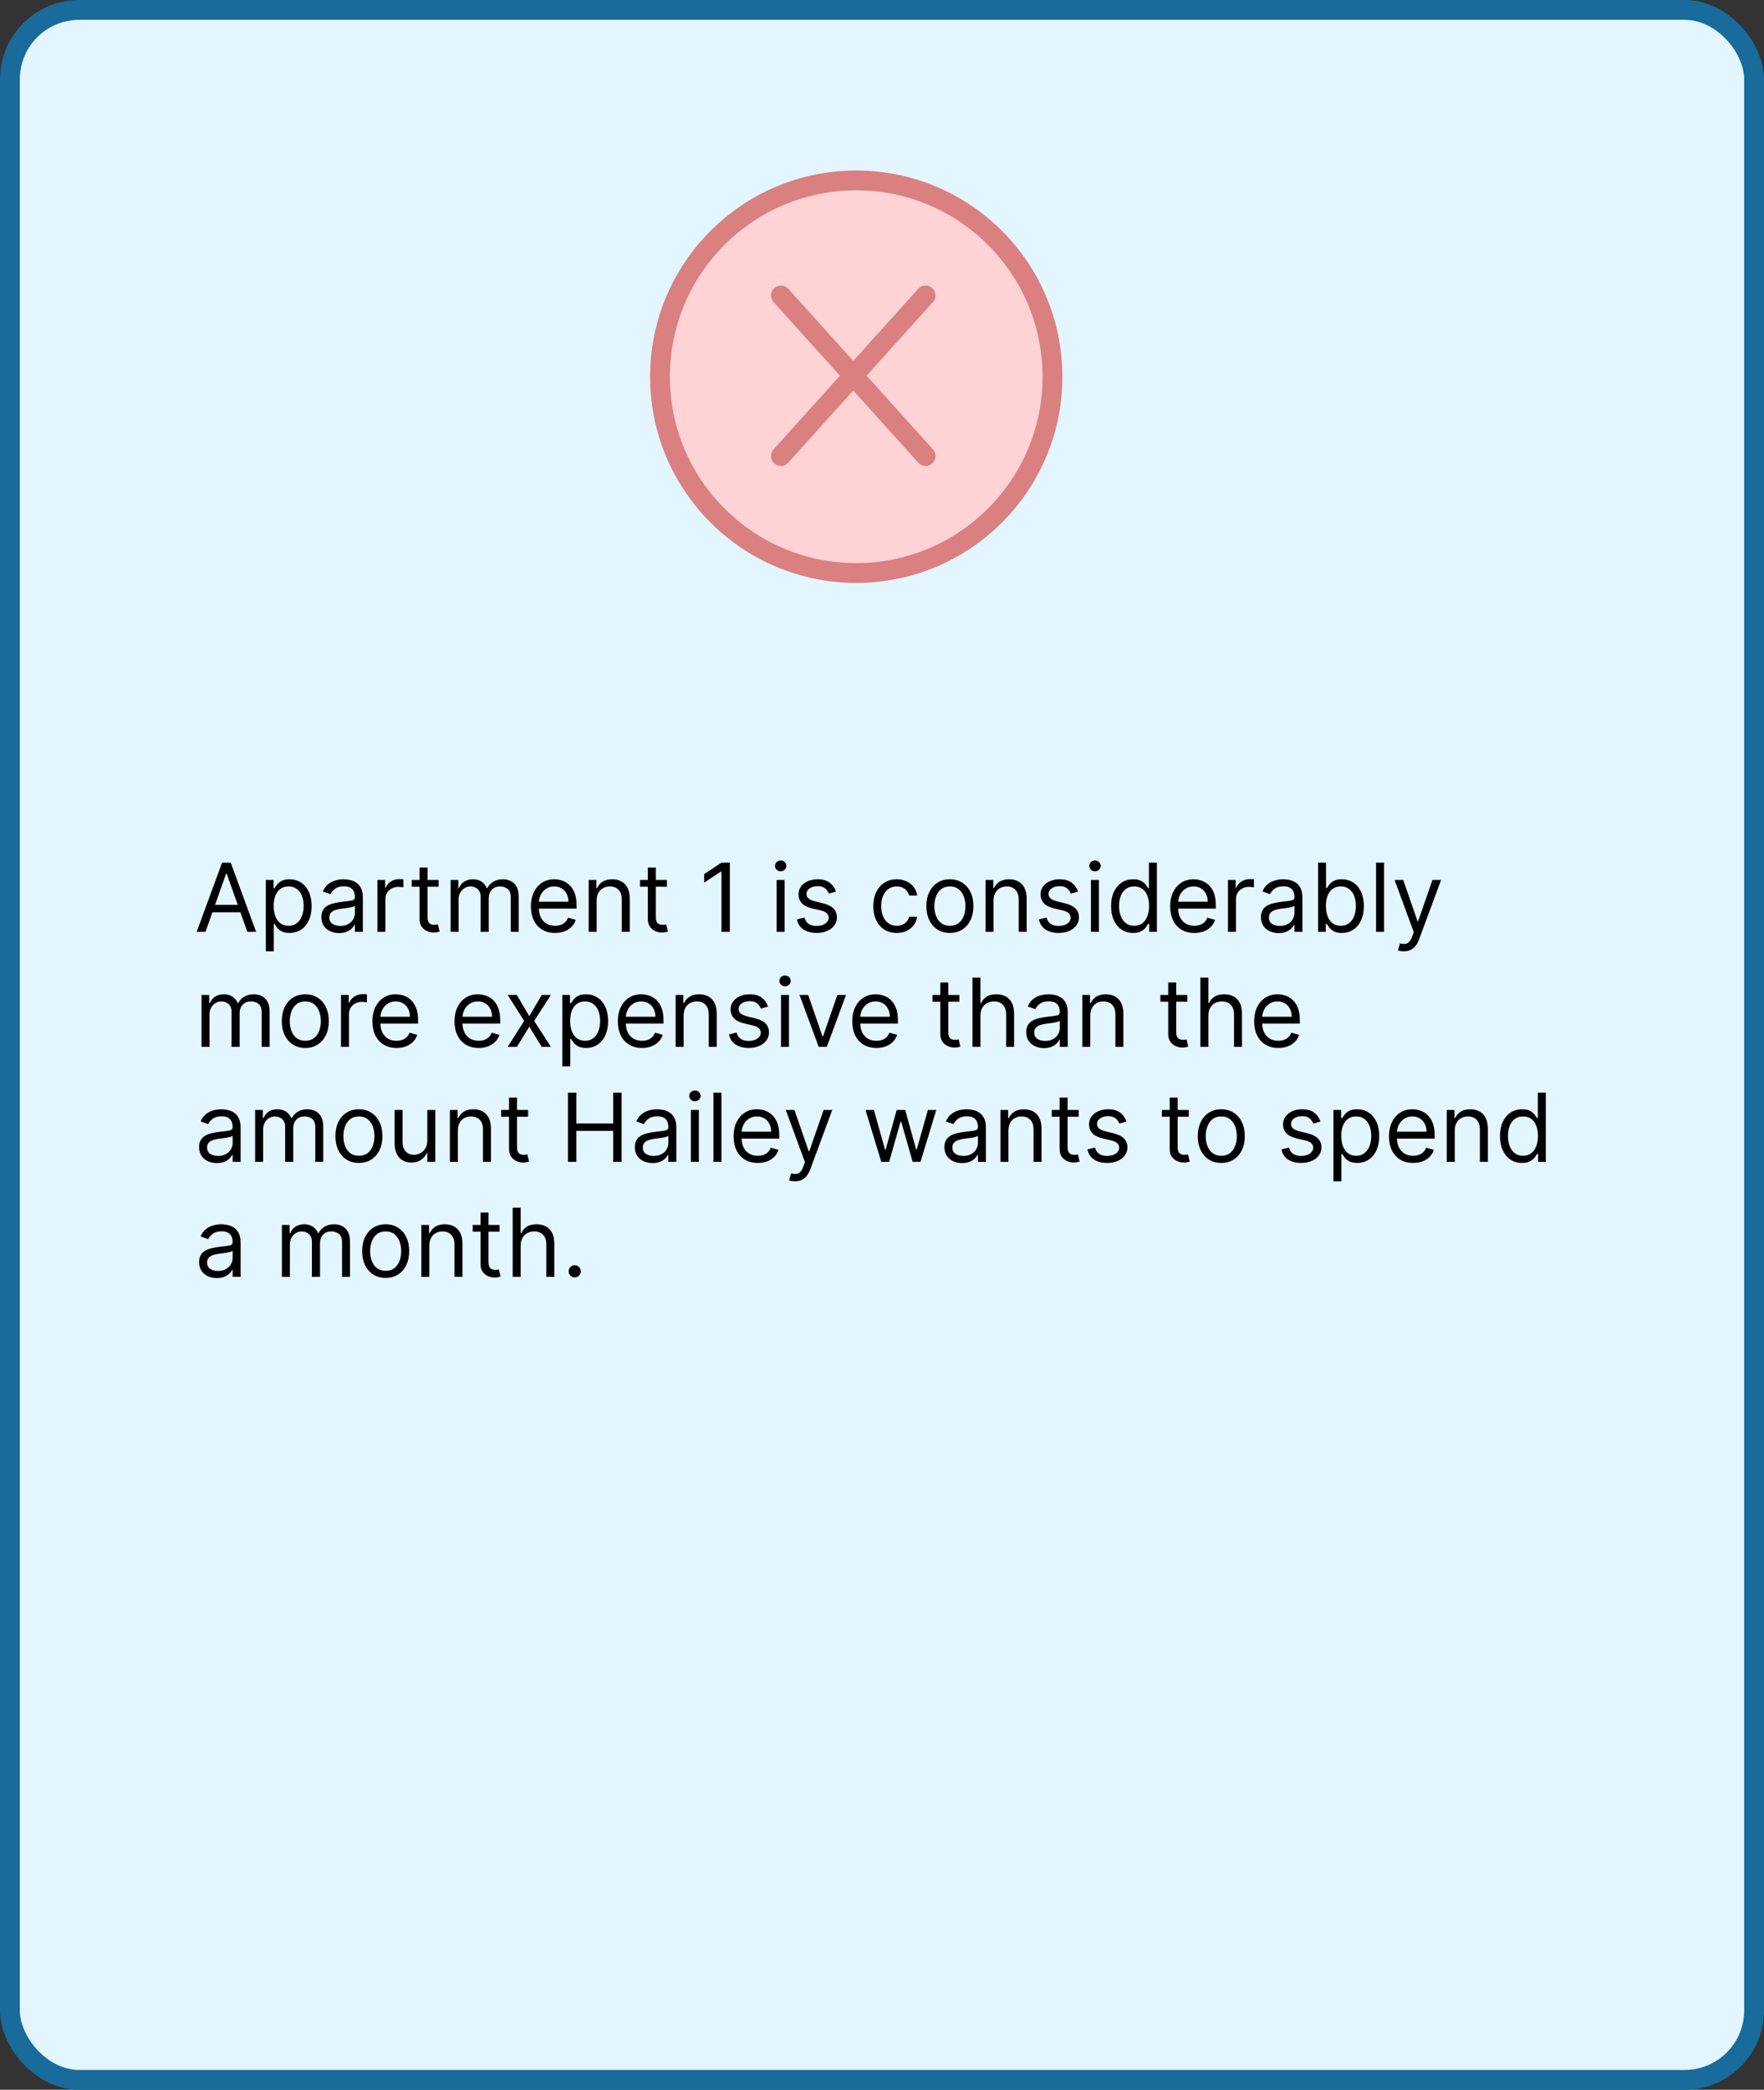
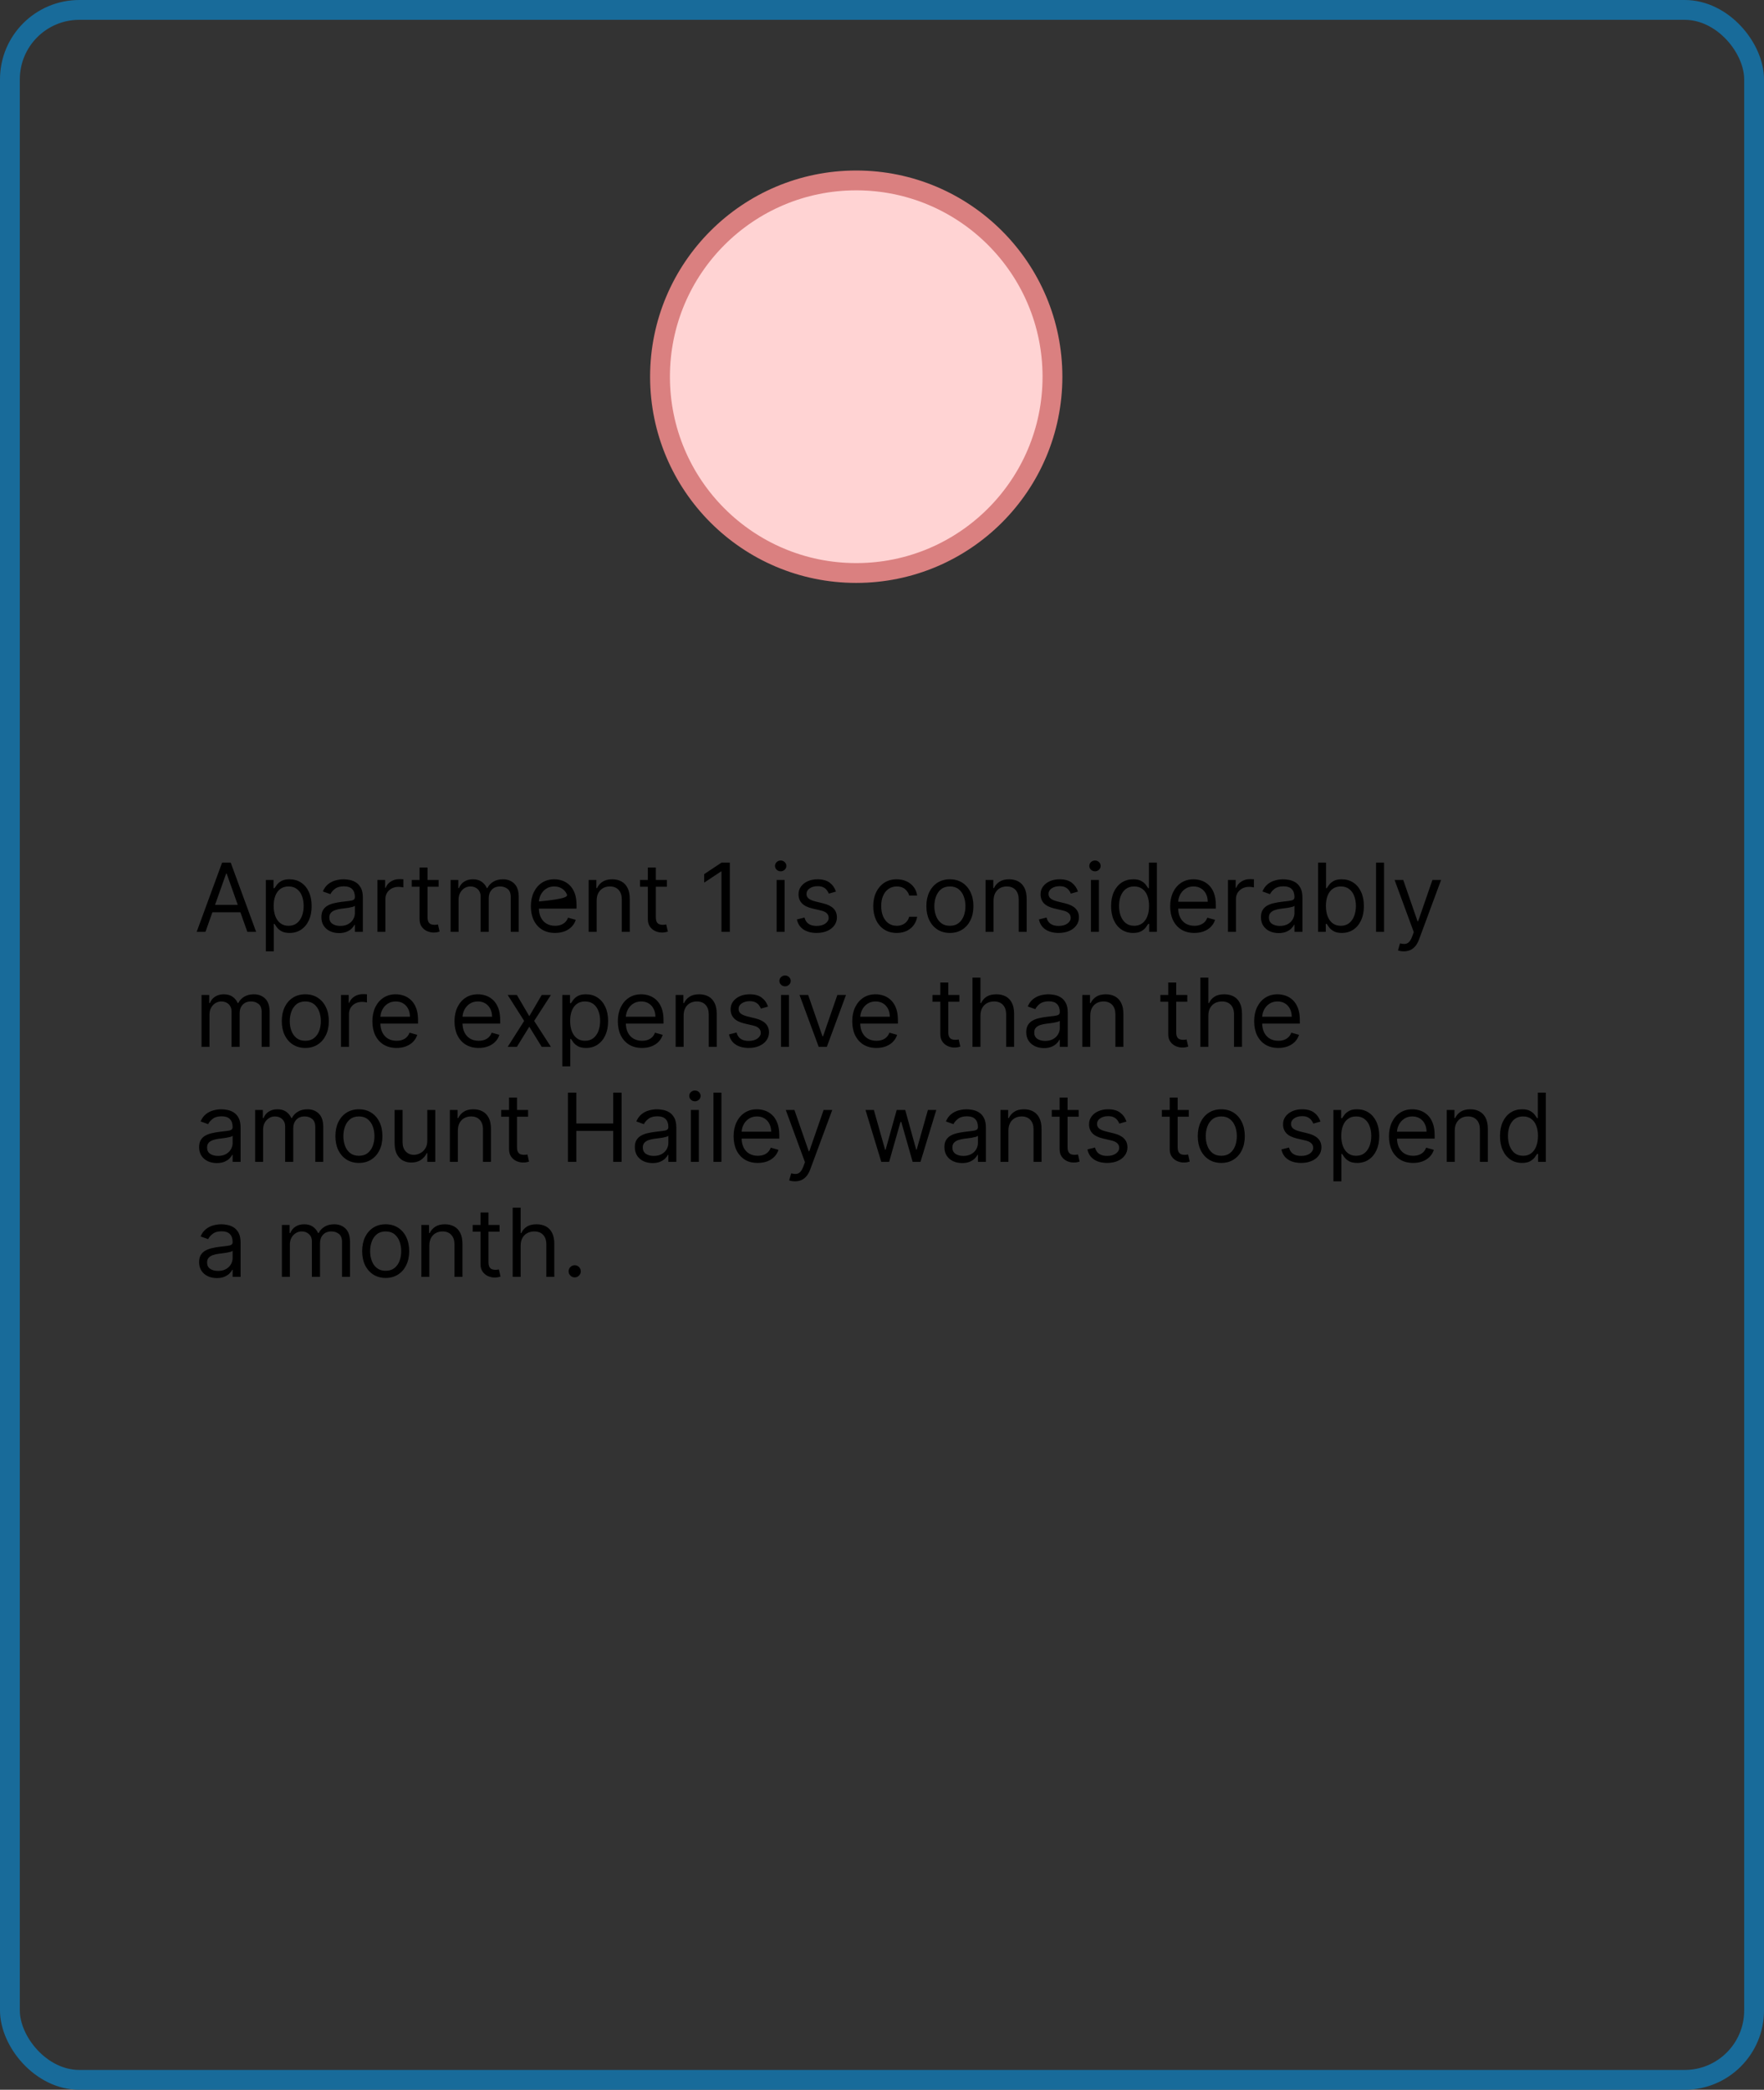
<svg xmlns="http://www.w3.org/2000/svg" width="445" height="527" viewBox="0 0 445 527" fill="none">
  <rect x="0" y="0" width="445" height="527" fill="#333333" stroke="none" />
-   <rect x="2.5" y="2.5" width="440" height="522" rx="17.5" fill="#E3F5FF" />
-   <path d="M51.83 235H49.614L56.023 217.545H58.205L64.614 235H62.398L57.182 220.307H57.045L51.83 235ZM52.648 228.182H61.58V230.057H52.648V228.182ZM67.06 239.909V221.909H69.003V223.989H69.242C69.389 223.761 69.594 223.472 69.855 223.119C70.122 222.761 70.503 222.443 70.997 222.165C71.497 221.881 72.173 221.739 73.026 221.739C74.128 221.739 75.099 222.014 75.94 222.565C76.781 223.116 77.438 223.898 77.909 224.909C78.381 225.92 78.617 227.114 78.617 228.489C78.617 229.875 78.381 231.077 77.909 232.094C77.438 233.105 76.784 233.889 75.949 234.446C75.114 234.997 74.151 235.273 73.06 235.273C72.219 235.273 71.546 235.134 71.04 234.855C70.534 234.571 70.145 234.25 69.872 233.892C69.599 233.528 69.389 233.227 69.242 232.989H69.071V239.909H67.06ZM69.037 228.455C69.037 229.443 69.182 230.315 69.472 231.071C69.761 231.821 70.185 232.409 70.742 232.835C71.298 233.256 71.98 233.466 72.787 233.466C73.628 233.466 74.329 233.244 74.892 232.801C75.46 232.352 75.886 231.75 76.171 230.994C76.46 230.233 76.605 229.386 76.605 228.455C76.605 227.534 76.463 226.705 76.179 225.966C75.901 225.222 75.477 224.634 74.909 224.202C74.347 223.764 73.639 223.545 72.787 223.545C71.969 223.545 71.281 223.753 70.724 224.168C70.168 224.577 69.747 225.151 69.463 225.889C69.179 226.622 69.037 227.477 69.037 228.455ZM85.537 235.307C84.707 235.307 83.954 235.151 83.278 234.838C82.602 234.52 82.065 234.062 81.668 233.466C81.27 232.864 81.071 232.136 81.071 231.284C81.071 230.534 81.219 229.926 81.514 229.46C81.81 228.989 82.204 228.619 82.699 228.352C83.193 228.085 83.739 227.886 84.335 227.756C84.938 227.619 85.543 227.511 86.151 227.432C86.946 227.33 87.591 227.253 88.085 227.202C88.585 227.145 88.949 227.051 89.176 226.92C89.409 226.79 89.526 226.562 89.526 226.239V226.17C89.526 225.33 89.296 224.676 88.835 224.21C88.381 223.744 87.69 223.511 86.764 223.511C85.804 223.511 85.051 223.722 84.506 224.142C83.96 224.562 83.577 225.011 83.355 225.489L81.446 224.807C81.787 224.011 82.242 223.392 82.81 222.949C83.383 222.5 84.008 222.187 84.685 222.011C85.367 221.83 86.037 221.739 86.696 221.739C87.117 221.739 87.599 221.79 88.145 221.892C88.696 221.989 89.227 222.19 89.739 222.497C90.256 222.804 90.685 223.267 91.026 223.886C91.367 224.506 91.537 225.335 91.537 226.375V235H89.526V233.227H89.423C89.287 233.511 89.06 233.815 88.742 234.139C88.423 234.463 88 234.739 87.472 234.966C86.943 235.193 86.298 235.307 85.537 235.307ZM85.844 233.5C86.639 233.5 87.31 233.344 87.855 233.031C88.406 232.719 88.821 232.315 89.099 231.821C89.383 231.327 89.526 230.807 89.526 230.261V228.42C89.44 228.523 89.253 228.616 88.963 228.702C88.679 228.781 88.349 228.852 87.974 228.915C87.605 228.972 87.244 229.023 86.892 229.068C86.546 229.108 86.264 229.142 86.048 229.17C85.526 229.239 85.037 229.349 84.582 229.503C84.133 229.651 83.77 229.875 83.492 230.176C83.219 230.472 83.082 230.875 83.082 231.386C83.082 232.085 83.341 232.614 83.858 232.972C84.381 233.324 85.043 233.5 85.844 233.5ZM95.208 235V221.909H97.151V223.886H97.288C97.526 223.239 97.958 222.713 98.583 222.31C99.208 221.906 99.913 221.705 100.697 221.705C100.844 221.705 101.029 221.707 101.251 221.713C101.472 221.719 101.64 221.727 101.754 221.739V223.784C101.685 223.767 101.529 223.741 101.285 223.707C101.046 223.668 100.793 223.648 100.526 223.648C99.89 223.648 99.322 223.781 98.822 224.048C98.327 224.31 97.935 224.673 97.646 225.139C97.362 225.599 97.219 226.125 97.219 226.716V235H95.208ZM110.651 221.909V223.614H103.867V221.909H110.651ZM105.844 218.773H107.856V231.25C107.856 231.818 107.938 232.244 108.103 232.528C108.273 232.807 108.489 232.994 108.751 233.091C109.018 233.182 109.299 233.227 109.594 233.227C109.816 233.227 109.998 233.216 110.14 233.193C110.282 233.165 110.396 233.142 110.481 233.125L110.89 234.932C110.754 234.983 110.563 235.034 110.319 235.085C110.075 235.142 109.765 235.17 109.39 235.17C108.822 235.17 108.265 235.048 107.719 234.804C107.18 234.56 106.731 234.188 106.373 233.688C106.021 233.188 105.844 232.557 105.844 231.795V218.773ZM113.677 235V221.909H115.62V223.955H115.79C116.063 223.256 116.504 222.713 117.112 222.327C117.719 221.935 118.45 221.739 119.302 221.739C120.165 221.739 120.884 221.935 121.458 222.327C122.038 222.713 122.489 223.256 122.813 223.955H122.95C123.285 223.278 123.788 222.741 124.458 222.344C125.129 221.94 125.933 221.739 126.87 221.739C128.04 221.739 128.998 222.105 129.742 222.838C130.487 223.565 130.859 224.699 130.859 226.239V235H128.847V226.239C128.847 225.273 128.583 224.582 128.055 224.168C127.526 223.753 126.904 223.545 126.188 223.545C125.268 223.545 124.555 223.824 124.049 224.381C123.543 224.932 123.29 225.631 123.29 226.477V235H121.245V226.034C121.245 225.29 121.004 224.69 120.521 224.236C120.038 223.776 119.415 223.545 118.654 223.545C118.131 223.545 117.643 223.685 117.188 223.963C116.739 224.241 116.376 224.628 116.097 225.122C115.825 225.611 115.688 226.176 115.688 226.818V235H113.677ZM140.025 235.273C138.763 235.273 137.675 234.994 136.761 234.438C135.852 233.875 135.15 233.091 134.656 232.085C134.167 231.074 133.923 229.898 133.923 228.557C133.923 227.216 134.167 226.034 134.656 225.011C135.15 223.983 135.837 223.182 136.718 222.608C137.604 222.028 138.638 221.739 139.82 221.739C140.502 221.739 141.175 221.852 141.84 222.08C142.505 222.307 143.11 222.676 143.656 223.188C144.201 223.693 144.636 224.364 144.96 225.199C145.283 226.034 145.445 227.062 145.445 228.284V229.136H135.354V227.398H143.4C143.4 226.659 143.252 226 142.957 225.42C142.667 224.841 142.252 224.384 141.712 224.048C141.178 223.713 140.548 223.545 139.82 223.545C139.019 223.545 138.326 223.744 137.741 224.142C137.161 224.534 136.715 225.045 136.403 225.676C136.09 226.307 135.934 226.983 135.934 227.705V228.864C135.934 229.852 136.104 230.69 136.445 231.378C136.792 232.06 137.272 232.58 137.886 232.938C138.499 233.29 139.212 233.466 140.025 233.466C140.553 233.466 141.031 233.392 141.457 233.244C141.888 233.091 142.261 232.864 142.573 232.562C142.886 232.256 143.127 231.875 143.298 231.42L145.241 231.966C145.036 232.625 144.692 233.205 144.21 233.705C143.727 234.199 143.13 234.585 142.42 234.864C141.71 235.136 140.911 235.273 140.025 235.273ZM150.516 227.125V235H148.505V221.909H150.448V223.955H150.619C150.925 223.29 151.391 222.756 152.016 222.352C152.641 221.943 153.448 221.739 154.437 221.739C155.323 221.739 156.099 221.92 156.763 222.284C157.428 222.642 157.945 223.188 158.315 223.92C158.684 224.648 158.869 225.568 158.869 226.682V235H156.857V226.818C156.857 225.79 156.59 224.989 156.056 224.415C155.522 223.835 154.789 223.545 153.857 223.545C153.215 223.545 152.641 223.685 152.136 223.963C151.636 224.241 151.241 224.648 150.951 225.182C150.661 225.716 150.516 226.364 150.516 227.125ZM168.237 221.909V223.614H161.453V221.909H168.237ZM163.43 218.773H165.442V231.25C165.442 231.818 165.524 232.244 165.689 232.528C165.859 232.807 166.075 232.994 166.337 233.091C166.604 233.182 166.885 233.227 167.18 233.227C167.402 233.227 167.584 233.216 167.726 233.193C167.868 233.165 167.982 233.142 168.067 233.125L168.476 234.932C168.339 234.983 168.149 235.034 167.905 235.085C167.661 235.142 167.351 235.17 166.976 235.17C166.408 235.17 165.851 235.048 165.305 234.804C164.766 234.56 164.317 234.188 163.959 233.688C163.607 233.188 163.43 232.557 163.43 231.795V218.773ZM184.115 217.545V235H182.001V219.761H181.899L177.638 222.591V220.443L182.001 217.545H184.115ZM195.919 235V221.909H197.93V235H195.919ZM196.942 219.727C196.55 219.727 196.212 219.594 195.928 219.327C195.649 219.06 195.51 218.739 195.51 218.364C195.51 217.989 195.649 217.668 195.928 217.401C196.212 217.134 196.55 217 196.942 217C197.334 217 197.669 217.134 197.947 217.401C198.232 217.668 198.374 217.989 198.374 218.364C198.374 218.739 198.232 219.06 197.947 219.327C197.669 219.594 197.334 219.727 196.942 219.727ZM210.887 224.841L209.08 225.352C208.967 225.051 208.799 224.759 208.577 224.474C208.362 224.185 208.066 223.946 207.691 223.759C207.316 223.571 206.836 223.477 206.251 223.477C205.45 223.477 204.782 223.662 204.248 224.031C203.719 224.395 203.455 224.858 203.455 225.42C203.455 225.92 203.637 226.315 204.001 226.605C204.364 226.895 204.933 227.136 205.705 227.33L207.648 227.807C208.819 228.091 209.691 228.526 210.265 229.111C210.839 229.69 211.126 230.437 211.126 231.352C211.126 232.102 210.91 232.773 210.478 233.364C210.052 233.955 209.455 234.42 208.688 234.761C207.921 235.102 207.029 235.273 206.012 235.273C204.677 235.273 203.572 234.983 202.697 234.403C201.822 233.824 201.268 232.977 201.035 231.864L202.944 231.386C203.126 232.091 203.469 232.619 203.975 232.972C204.487 233.324 205.154 233.5 205.978 233.5C206.915 233.5 207.66 233.301 208.211 232.903C208.768 232.5 209.046 232.017 209.046 231.455C209.046 231 208.887 230.619 208.569 230.312C208.251 230 207.762 229.767 207.103 229.614L204.921 229.102C203.722 228.818 202.842 228.378 202.279 227.781C201.722 227.179 201.444 226.426 201.444 225.523C201.444 224.784 201.651 224.131 202.066 223.562C202.487 222.994 203.058 222.548 203.779 222.224C204.506 221.901 205.33 221.739 206.251 221.739C207.546 221.739 208.563 222.023 209.302 222.591C210.046 223.159 210.575 223.909 210.887 224.841ZM226.222 235.273C224.994 235.273 223.938 234.983 223.051 234.403C222.165 233.824 221.483 233.026 221.006 232.009C220.528 230.991 220.29 229.83 220.29 228.523C220.29 227.193 220.534 226.02 221.023 225.003C221.517 223.98 222.205 223.182 223.085 222.608C223.972 222.028 225.006 221.739 226.188 221.739C227.108 221.739 227.938 221.909 228.676 222.25C229.415 222.591 230.02 223.068 230.491 223.682C230.963 224.295 231.256 225.011 231.369 225.83H229.358C229.205 225.233 228.864 224.705 228.335 224.244C227.813 223.778 227.108 223.545 226.222 223.545C225.438 223.545 224.75 223.75 224.159 224.159C223.574 224.562 223.116 225.134 222.787 225.872C222.463 226.605 222.301 227.466 222.301 228.455C222.301 229.466 222.46 230.347 222.778 231.097C223.102 231.847 223.557 232.429 224.142 232.844C224.733 233.259 225.426 233.466 226.222 233.466C226.744 233.466 227.219 233.375 227.645 233.193C228.071 233.011 228.432 232.75 228.727 232.409C229.023 232.068 229.233 231.659 229.358 231.182H231.369C231.256 231.955 230.974 232.651 230.526 233.27C230.082 233.884 229.494 234.372 228.761 234.736C228.034 235.094 227.188 235.273 226.222 235.273ZM239.628 235.273C238.446 235.273 237.409 234.991 236.517 234.429C235.631 233.866 234.938 233.08 234.438 232.068C233.943 231.057 233.696 229.875 233.696 228.523C233.696 227.159 233.943 225.969 234.438 224.952C234.938 223.935 235.631 223.145 236.517 222.582C237.409 222.02 238.446 221.739 239.628 221.739C240.81 221.739 241.844 222.02 242.73 222.582C243.622 223.145 244.315 223.935 244.81 224.952C245.31 225.969 245.56 227.159 245.56 228.523C245.56 229.875 245.31 231.057 244.81 232.068C244.315 233.08 243.622 233.866 242.73 234.429C241.844 234.991 240.81 235.273 239.628 235.273ZM239.628 233.466C240.526 233.466 241.264 233.236 241.844 232.776C242.423 232.315 242.852 231.71 243.131 230.96C243.409 230.21 243.548 229.398 243.548 228.523C243.548 227.648 243.409 226.832 243.131 226.077C242.852 225.321 242.423 224.71 241.844 224.244C241.264 223.778 240.526 223.545 239.628 223.545C238.73 223.545 237.991 223.778 237.412 224.244C236.832 224.71 236.403 225.321 236.125 226.077C235.847 226.832 235.707 227.648 235.707 228.523C235.707 229.398 235.847 230.21 236.125 230.96C236.403 231.71 236.832 232.315 237.412 232.776C237.991 233.236 238.73 233.466 239.628 233.466ZM250.641 227.125V235H248.63V221.909H250.573V223.955H250.744C251.05 223.29 251.516 222.756 252.141 222.352C252.766 221.943 253.573 221.739 254.562 221.739C255.448 221.739 256.224 221.92 256.888 222.284C257.553 222.642 258.07 223.188 258.44 223.92C258.809 224.648 258.994 225.568 258.994 226.682V235H256.982V226.818C256.982 225.79 256.715 224.989 256.181 224.415C255.647 223.835 254.914 223.545 253.982 223.545C253.34 223.545 252.766 223.685 252.261 223.963C251.761 224.241 251.366 224.648 251.076 225.182C250.786 225.716 250.641 226.364 250.641 227.125ZM271.942 224.841L270.135 225.352C270.021 225.051 269.854 224.759 269.632 224.474C269.416 224.185 269.121 223.946 268.746 223.759C268.371 223.571 267.891 223.477 267.305 223.477C266.504 223.477 265.837 223.662 265.303 224.031C264.774 224.395 264.51 224.858 264.51 225.42C264.51 225.92 264.692 226.315 265.055 226.605C265.419 226.895 265.987 227.136 266.76 227.33L268.703 227.807C269.874 228.091 270.746 228.526 271.32 229.111C271.893 229.69 272.18 230.437 272.18 231.352C272.18 232.102 271.964 232.773 271.533 233.364C271.107 233.955 270.51 234.42 269.743 234.761C268.976 235.102 268.084 235.273 267.067 235.273C265.732 235.273 264.626 234.983 263.751 234.403C262.876 233.824 262.322 232.977 262.089 231.864L263.999 231.386C264.18 232.091 264.524 232.619 265.03 232.972C265.541 233.324 266.209 233.5 267.033 233.5C267.97 233.5 268.714 233.301 269.266 232.903C269.822 232.5 270.101 232.017 270.101 231.455C270.101 231 269.942 230.619 269.624 230.312C269.305 230 268.817 229.767 268.158 229.614L265.976 229.102C264.777 228.818 263.896 228.378 263.334 227.781C262.777 227.179 262.499 226.426 262.499 225.523C262.499 224.784 262.706 224.131 263.121 223.562C263.541 222.994 264.112 222.548 264.834 222.224C265.561 221.901 266.385 221.739 267.305 221.739C268.601 221.739 269.618 222.023 270.357 222.591C271.101 223.159 271.629 223.909 271.942 224.841ZM275.208 235V221.909H277.219V235H275.208ZM276.231 219.727C275.839 219.727 275.501 219.594 275.217 219.327C274.938 219.06 274.799 218.739 274.799 218.364C274.799 217.989 274.938 217.668 275.217 217.401C275.501 217.134 275.839 217 276.231 217C276.623 217 276.958 217.134 277.237 217.401C277.521 217.668 277.663 217.989 277.663 218.364C277.663 218.739 277.521 219.06 277.237 219.327C276.958 219.594 276.623 219.727 276.231 219.727ZM285.847 235.273C284.756 235.273 283.793 234.997 282.957 234.446C282.122 233.889 281.469 233.105 280.997 232.094C280.526 231.077 280.29 229.875 280.29 228.489C280.29 227.114 280.526 225.92 280.997 224.909C281.469 223.898 282.125 223.116 282.966 222.565C283.807 222.014 284.778 221.739 285.881 221.739C286.733 221.739 287.406 221.881 287.901 222.165C288.401 222.443 288.781 222.761 289.043 223.119C289.31 223.472 289.517 223.761 289.665 223.989H289.835V217.545H291.847V235H289.903V232.989H289.665C289.517 233.227 289.307 233.528 289.034 233.892C288.761 234.25 288.372 234.571 287.866 234.855C287.361 235.134 286.688 235.273 285.847 235.273ZM286.119 233.466C286.926 233.466 287.608 233.256 288.165 232.835C288.722 232.409 289.145 231.821 289.435 231.071C289.724 230.315 289.869 229.443 289.869 228.455C289.869 227.477 289.727 226.622 289.443 225.889C289.159 225.151 288.739 224.577 288.182 224.168C287.625 223.753 286.938 223.545 286.119 223.545C285.267 223.545 284.557 223.764 283.989 224.202C283.426 224.634 283.003 225.222 282.719 225.966C282.44 226.705 282.301 227.534 282.301 228.455C282.301 229.386 282.443 230.233 282.727 230.994C283.017 231.75 283.443 232.352 284.006 232.801C284.574 233.244 285.278 233.466 286.119 233.466ZM301.298 235.273C300.037 235.273 298.949 234.994 298.034 234.438C297.125 233.875 296.423 233.091 295.929 232.085C295.44 231.074 295.196 229.898 295.196 228.557C295.196 227.216 295.44 226.034 295.929 225.011C296.423 223.983 297.111 223.182 297.991 222.608C298.878 222.028 299.912 221.739 301.094 221.739C301.776 221.739 302.449 221.852 303.114 222.08C303.778 222.307 304.384 222.676 304.929 223.188C305.474 223.693 305.909 224.364 306.233 225.199C306.557 226.034 306.719 227.062 306.719 228.284V229.136H296.628V227.398H304.673C304.673 226.659 304.526 226 304.23 225.42C303.94 224.841 303.526 224.384 302.986 224.048C302.452 223.713 301.821 223.545 301.094 223.545C300.293 223.545 299.599 223.744 299.014 224.142C298.435 224.534 297.989 225.045 297.676 225.676C297.364 226.307 297.207 226.983 297.207 227.705V228.864C297.207 229.852 297.378 230.69 297.719 231.378C298.065 232.06 298.545 232.58 299.159 232.938C299.773 233.29 300.486 233.466 301.298 233.466C301.827 233.466 302.304 233.392 302.73 233.244C303.162 233.091 303.534 232.864 303.847 232.562C304.159 232.256 304.401 231.875 304.571 231.42L306.514 231.966C306.31 232.625 305.966 233.205 305.483 233.705C305 234.199 304.403 234.585 303.693 234.864C302.983 235.136 302.185 235.273 301.298 235.273ZM309.778 235V221.909H311.722V223.886H311.858C312.097 223.239 312.528 222.713 313.153 222.31C313.778 221.906 314.483 221.705 315.267 221.705C315.415 221.705 315.599 221.707 315.821 221.713C316.043 221.719 316.21 221.727 316.324 221.739V223.784C316.256 223.767 316.099 223.741 315.855 223.707C315.616 223.668 315.364 223.648 315.097 223.648C314.46 223.648 313.892 223.781 313.392 224.048C312.898 224.31 312.506 224.673 312.216 225.139C311.932 225.599 311.79 226.125 311.79 226.716V235H309.778ZM322.56 235.307C321.731 235.307 320.978 235.151 320.302 234.838C319.626 234.52 319.089 234.062 318.691 233.466C318.293 232.864 318.094 232.136 318.094 231.284C318.094 230.534 318.242 229.926 318.538 229.46C318.833 228.989 319.228 228.619 319.722 228.352C320.217 228.085 320.762 227.886 321.359 227.756C321.961 227.619 322.566 227.511 323.174 227.432C323.969 227.33 324.614 227.253 325.109 227.202C325.609 227.145 325.972 227.051 326.2 226.92C326.433 226.79 326.549 226.562 326.549 226.239V226.17C326.549 225.33 326.319 224.676 325.859 224.21C325.404 223.744 324.714 223.511 323.788 223.511C322.827 223.511 322.075 223.722 321.529 224.142C320.984 224.562 320.6 225.011 320.379 225.489L318.469 224.807C318.81 224.011 319.265 223.392 319.833 222.949C320.407 222.5 321.032 222.187 321.708 222.011C322.39 221.83 323.06 221.739 323.719 221.739C324.14 221.739 324.623 221.79 325.168 221.892C325.719 221.989 326.251 222.19 326.762 222.497C327.279 222.804 327.708 223.267 328.049 223.886C328.39 224.506 328.56 225.335 328.56 226.375V235H326.549V233.227H326.447C326.31 233.511 326.083 233.815 325.765 234.139C325.447 234.463 325.023 234.739 324.495 234.966C323.967 235.193 323.322 235.307 322.56 235.307ZM322.867 233.5C323.663 233.5 324.333 233.344 324.879 233.031C325.43 232.719 325.844 232.315 326.123 231.821C326.407 231.327 326.549 230.807 326.549 230.261V228.42C326.464 228.523 326.276 228.616 325.987 228.702C325.702 228.781 325.373 228.852 324.998 228.915C324.629 228.972 324.268 229.023 323.915 229.068C323.569 229.108 323.288 229.142 323.072 229.17C322.549 229.239 322.06 229.349 321.606 229.503C321.157 229.651 320.793 229.875 320.515 230.176C320.242 230.472 320.106 230.875 320.106 231.386C320.106 232.085 320.364 232.614 320.881 232.972C321.404 233.324 322.066 233.5 322.867 233.5ZM332.504 235V217.545H334.516V223.989H334.686C334.834 223.761 335.038 223.472 335.3 223.119C335.567 222.761 335.947 222.443 336.442 222.165C336.942 221.881 337.618 221.739 338.47 221.739C339.572 221.739 340.544 222.014 341.385 222.565C342.226 223.116 342.882 223.898 343.354 224.909C343.825 225.92 344.061 227.114 344.061 228.489C344.061 229.875 343.825 231.077 343.354 232.094C342.882 233.105 342.229 233.889 341.393 234.446C340.558 234.997 339.595 235.273 338.504 235.273C337.663 235.273 336.99 235.134 336.484 234.855C335.979 234.571 335.589 234.25 335.317 233.892C335.044 233.528 334.834 233.227 334.686 232.989H334.447V235H332.504ZM334.482 228.455C334.482 229.443 334.626 230.315 334.916 231.071C335.206 231.821 335.629 232.409 336.186 232.835C336.743 233.256 337.425 233.466 338.232 233.466C339.072 233.466 339.774 233.244 340.337 232.801C340.905 232.352 341.331 231.75 341.615 230.994C341.905 230.233 342.05 229.386 342.05 228.455C342.05 227.534 341.908 226.705 341.624 225.966C341.345 225.222 340.922 224.634 340.354 224.202C339.791 223.764 339.084 223.545 338.232 223.545C337.413 223.545 336.726 223.753 336.169 224.168C335.612 224.577 335.192 225.151 334.908 225.889C334.624 226.622 334.482 227.477 334.482 228.455ZM349.149 217.545V235H347.138V217.545H349.149ZM354.129 239.909C353.788 239.909 353.484 239.881 353.217 239.824C352.95 239.773 352.765 239.722 352.663 239.67L353.174 237.898C353.663 238.023 354.094 238.068 354.469 238.034C354.844 238 355.177 237.832 355.467 237.531C355.762 237.236 356.032 236.756 356.276 236.091L356.651 235.068L351.81 221.909H353.992L357.606 232.341H357.742L361.356 221.909H363.538L357.981 236.909C357.731 237.585 357.421 238.145 357.052 238.588C356.683 239.037 356.254 239.369 355.765 239.585C355.282 239.801 354.737 239.909 354.129 239.909ZM50.841 264V250.909H52.784V252.955H52.955C53.227 252.256 53.668 251.713 54.276 251.327C54.883 250.935 55.614 250.739 56.466 250.739C57.33 250.739 58.048 250.935 58.622 251.327C59.202 251.713 59.653 252.256 59.977 252.955H60.114C60.449 252.278 60.952 251.741 61.622 251.344C62.293 250.94 63.097 250.739 64.034 250.739C65.204 250.739 66.162 251.105 66.906 251.838C67.651 252.565 68.023 253.699 68.023 255.239V264H66.011V255.239C66.011 254.273 65.747 253.582 65.219 253.168C64.69 252.753 64.068 252.545 63.352 252.545C62.432 252.545 61.719 252.824 61.213 253.381C60.707 253.932 60.455 254.631 60.455 255.477V264H58.409V255.034C58.409 254.29 58.168 253.69 57.685 253.236C57.202 252.776 56.58 252.545 55.818 252.545C55.295 252.545 54.807 252.685 54.352 252.963C53.903 253.241 53.54 253.628 53.261 254.122C52.989 254.611 52.852 255.176 52.852 255.818V264H50.841ZM77.019 264.273C75.837 264.273 74.8 263.991 73.908 263.429C73.021 262.866 72.328 262.08 71.828 261.068C71.334 260.057 71.087 258.875 71.087 257.523C71.087 256.159 71.334 254.969 71.828 253.952C72.328 252.935 73.021 252.145 73.908 251.582C74.8 251.02 75.837 250.739 77.019 250.739C78.2 250.739 79.234 251.02 80.121 251.582C81.013 252.145 81.706 252.935 82.2 253.952C82.7 254.969 82.95 256.159 82.95 257.523C82.95 258.875 82.7 260.057 82.2 261.068C81.706 262.08 81.013 262.866 80.121 263.429C79.234 263.991 78.2 264.273 77.019 264.273ZM77.019 262.466C77.916 262.466 78.655 262.236 79.234 261.776C79.814 261.315 80.243 260.71 80.521 259.96C80.8 259.21 80.939 258.398 80.939 257.523C80.939 256.648 80.8 255.832 80.521 255.077C80.243 254.321 79.814 253.71 79.234 253.244C78.655 252.778 77.916 252.545 77.019 252.545C76.121 252.545 75.382 252.778 74.803 253.244C74.223 253.71 73.794 254.321 73.516 255.077C73.237 255.832 73.098 256.648 73.098 257.523C73.098 258.398 73.237 259.21 73.516 259.96C73.794 260.71 74.223 261.315 74.803 261.776C75.382 262.236 76.121 262.466 77.019 262.466ZM86.021 264V250.909H87.964V252.886H88.1C88.339 252.239 88.771 251.713 89.396 251.31C90.021 250.906 90.725 250.705 91.509 250.705C91.657 250.705 91.842 250.707 92.063 250.713C92.285 250.719 92.452 250.727 92.566 250.739V252.784C92.498 252.767 92.342 252.741 92.097 252.707C91.859 252.668 91.606 252.648 91.339 252.648C90.702 252.648 90.134 252.781 89.634 253.048C89.14 253.31 88.748 253.673 88.458 254.139C88.174 254.599 88.032 255.125 88.032 255.716V264H86.021ZM100.04 264.273C98.779 264.273 97.691 263.994 96.776 263.438C95.867 262.875 95.165 262.091 94.671 261.085C94.183 260.074 93.938 258.898 93.938 257.557C93.938 256.216 94.183 255.034 94.671 254.011C95.165 252.983 95.853 252.182 96.734 251.608C97.62 251.028 98.654 250.739 99.836 250.739C100.518 250.739 101.191 250.852 101.856 251.08C102.521 251.307 103.126 251.676 103.671 252.188C104.217 252.693 104.651 253.364 104.975 254.199C105.299 255.034 105.461 256.062 105.461 257.284V258.136H95.37V256.398H103.415C103.415 255.659 103.268 255 102.972 254.42C102.683 253.841 102.268 253.384 101.728 253.048C101.194 252.713 100.563 252.545 99.836 252.545C99.035 252.545 98.342 252.744 97.756 253.142C97.177 253.534 96.731 254.045 96.418 254.676C96.106 255.307 95.95 255.983 95.95 256.705V257.864C95.95 258.852 96.12 259.69 96.461 260.378C96.808 261.06 97.288 261.58 97.901 261.938C98.515 262.29 99.228 262.466 100.04 262.466C100.569 262.466 101.046 262.392 101.472 262.244C101.904 262.091 102.276 261.864 102.589 261.562C102.901 261.256 103.143 260.875 103.313 260.42L105.256 260.966C105.052 261.625 104.708 262.205 104.225 262.705C103.742 263.199 103.146 263.585 102.435 263.864C101.725 264.136 100.927 264.273 100.04 264.273ZM120.759 264.273C119.498 264.273 118.41 263.994 117.495 263.438C116.586 262.875 115.884 262.091 115.39 261.085C114.901 260.074 114.657 258.898 114.657 257.557C114.657 256.216 114.901 255.034 115.39 254.011C115.884 252.983 116.572 252.182 117.452 251.608C118.339 251.028 119.373 250.739 120.555 250.739C121.237 250.739 121.91 250.852 122.575 251.08C123.239 251.307 123.844 251.676 124.39 252.188C124.935 252.693 125.37 253.364 125.694 254.199C126.018 255.034 126.18 256.062 126.18 257.284V258.136H116.089V256.398H124.134C124.134 255.659 123.987 255 123.691 254.42C123.401 253.841 122.987 253.384 122.447 253.048C121.913 252.713 121.282 252.545 120.555 252.545C119.754 252.545 119.06 252.744 118.475 253.142C117.896 253.534 117.45 254.045 117.137 254.676C116.825 255.307 116.668 255.983 116.668 256.705V257.864C116.668 258.852 116.839 259.69 117.18 260.378C117.526 261.06 118.006 261.58 118.62 261.938C119.234 262.29 119.947 262.466 120.759 262.466C121.288 262.466 121.765 262.392 122.191 262.244C122.623 262.091 122.995 261.864 123.308 261.562C123.62 261.256 123.862 260.875 124.032 260.42L125.975 260.966C125.771 261.625 125.427 262.205 124.944 262.705C124.461 263.199 123.864 263.585 123.154 263.864C122.444 264.136 121.646 264.273 120.759 264.273ZM130.388 250.909L133.524 256.261L136.661 250.909H138.979L134.751 257.455L138.979 264H136.661L133.524 258.92L130.388 264H128.07L132.229 257.455L128.07 250.909H130.388ZM141.849 268.909V250.909H143.792V252.989H144.031C144.178 252.761 144.383 252.472 144.644 252.119C144.911 251.761 145.292 251.443 145.786 251.165C146.286 250.881 146.962 250.739 147.815 250.739C148.917 250.739 149.888 251.014 150.729 251.565C151.57 252.116 152.227 252.898 152.698 253.909C153.17 254.92 153.406 256.114 153.406 257.489C153.406 258.875 153.17 260.077 152.698 261.094C152.227 262.105 151.573 262.889 150.738 263.446C149.903 263.997 148.94 264.273 147.849 264.273C147.008 264.273 146.335 264.134 145.829 263.855C145.323 263.571 144.934 263.25 144.661 262.892C144.388 262.528 144.178 262.227 144.031 261.989H143.86V268.909H141.849ZM143.826 257.455C143.826 258.443 143.971 259.315 144.261 260.071C144.55 260.821 144.974 261.409 145.531 261.835C146.087 262.256 146.769 262.466 147.576 262.466C148.417 262.466 149.119 262.244 149.681 261.801C150.249 261.352 150.675 260.75 150.96 259.994C151.249 259.233 151.394 258.386 151.394 257.455C151.394 256.534 151.252 255.705 150.968 254.966C150.69 254.222 150.266 253.634 149.698 253.202C149.136 252.764 148.428 252.545 147.576 252.545C146.758 252.545 146.07 252.753 145.513 253.168C144.957 253.577 144.536 254.151 144.252 254.889C143.968 255.622 143.826 256.477 143.826 257.455ZM161.962 264.273C160.701 264.273 159.613 263.994 158.698 263.438C157.789 262.875 157.087 262.091 156.593 261.085C156.104 260.074 155.86 258.898 155.86 257.557C155.86 256.216 156.104 255.034 156.593 254.011C157.087 252.983 157.775 252.182 158.656 251.608C159.542 251.028 160.576 250.739 161.758 250.739C162.44 250.739 163.113 250.852 163.778 251.08C164.442 251.307 165.048 251.676 165.593 252.188C166.138 252.693 166.573 253.364 166.897 254.199C167.221 255.034 167.383 256.062 167.383 257.284V258.136H157.292V256.398H165.337C165.337 255.659 165.19 255 164.894 254.42C164.604 253.841 164.19 253.384 163.65 253.048C163.116 252.713 162.485 252.545 161.758 252.545C160.957 252.545 160.263 252.744 159.678 253.142C159.099 253.534 158.653 254.045 158.34 254.676C158.028 255.307 157.871 255.983 157.871 256.705V257.864C157.871 258.852 158.042 259.69 158.383 260.378C158.729 261.06 159.21 261.58 159.823 261.938C160.437 262.29 161.15 262.466 161.962 262.466C162.491 262.466 162.968 262.392 163.394 262.244C163.826 262.091 164.198 261.864 164.511 261.562C164.823 261.256 165.065 260.875 165.235 260.42L167.178 260.966C166.974 261.625 166.63 262.205 166.147 262.705C165.664 263.199 165.067 263.585 164.357 263.864C163.647 264.136 162.849 264.273 161.962 264.273ZM172.454 256.125V264H170.442V250.909H172.386V252.955H172.556C172.863 252.29 173.329 251.756 173.954 251.352C174.579 250.943 175.386 250.739 176.374 250.739C177.261 250.739 178.036 250.92 178.701 251.284C179.366 251.642 179.883 252.188 180.252 252.92C180.621 253.648 180.806 254.568 180.806 255.682V264H178.795V255.818C178.795 254.79 178.528 253.989 177.994 253.415C177.46 252.835 176.727 252.545 175.795 252.545C175.153 252.545 174.579 252.685 174.073 252.963C173.573 253.241 173.178 253.648 172.888 254.182C172.599 254.716 172.454 255.364 172.454 256.125ZM193.754 253.841L191.947 254.352C191.834 254.051 191.666 253.759 191.445 253.474C191.229 253.185 190.933 252.946 190.558 252.759C190.183 252.571 189.703 252.477 189.118 252.477C188.317 252.477 187.649 252.662 187.115 253.031C186.587 253.395 186.322 253.858 186.322 254.42C186.322 254.92 186.504 255.315 186.868 255.605C187.232 255.895 187.8 256.136 188.572 256.33L190.516 256.807C191.686 257.091 192.558 257.526 193.132 258.111C193.706 258.69 193.993 259.437 193.993 260.352C193.993 261.102 193.777 261.773 193.345 262.364C192.919 262.955 192.322 263.42 191.555 263.761C190.788 264.102 189.896 264.273 188.879 264.273C187.544 264.273 186.439 263.983 185.564 263.403C184.689 262.824 184.135 261.977 183.902 260.864L185.811 260.386C185.993 261.091 186.337 261.619 186.842 261.972C187.354 262.324 188.021 262.5 188.845 262.5C189.783 262.5 190.527 262.301 191.078 261.903C191.635 261.5 191.913 261.017 191.913 260.455C191.913 260 191.754 259.619 191.436 259.312C191.118 259 190.629 258.767 189.97 258.614L187.788 258.102C186.589 257.818 185.709 257.378 185.146 256.781C184.589 256.179 184.311 255.426 184.311 254.523C184.311 253.784 184.518 253.131 184.933 252.562C185.354 251.994 185.925 251.548 186.646 251.224C187.374 250.901 188.197 250.739 189.118 250.739C190.413 250.739 191.43 251.023 192.169 251.591C192.913 252.159 193.442 252.909 193.754 253.841ZM197.021 264V250.909H199.032V264H197.021ZM198.043 248.727C197.651 248.727 197.313 248.594 197.029 248.327C196.751 248.06 196.612 247.739 196.612 247.364C196.612 246.989 196.751 246.668 197.029 246.401C197.313 246.134 197.651 246 198.043 246C198.435 246 198.771 246.134 199.049 246.401C199.333 246.668 199.475 246.989 199.475 247.364C199.475 247.739 199.333 248.06 199.049 248.327C198.771 248.594 198.435 248.727 198.043 248.727ZM213.42 250.909L208.58 264H206.534L201.693 250.909H203.875L207.489 261.341H207.625L211.239 250.909H213.42ZM221.095 264.273C219.834 264.273 218.746 263.994 217.831 263.438C216.922 262.875 216.22 262.091 215.726 261.085C215.237 260.074 214.993 258.898 214.993 257.557C214.993 256.216 215.237 255.034 215.726 254.011C216.22 252.983 216.908 252.182 217.788 251.608C218.675 251.028 219.709 250.739 220.891 250.739C221.572 250.739 222.246 250.852 222.911 251.08C223.575 251.307 224.18 251.676 224.726 252.188C225.271 252.693 225.706 253.364 226.03 254.199C226.354 255.034 226.516 256.062 226.516 257.284V258.136H216.425V256.398H224.47C224.47 255.659 224.322 255 224.027 254.42C223.737 253.841 223.322 253.384 222.783 253.048C222.249 252.713 221.618 252.545 220.891 252.545C220.089 252.545 219.396 252.744 218.811 253.142C218.232 253.534 217.786 254.045 217.473 254.676C217.161 255.307 217.004 255.983 217.004 256.705V257.864C217.004 258.852 217.175 259.69 217.516 260.378C217.862 261.06 218.342 261.58 218.956 261.938C219.57 262.29 220.283 262.466 221.095 262.466C221.624 262.466 222.101 262.392 222.527 262.244C222.959 262.091 223.331 261.864 223.643 261.562C223.956 261.256 224.197 260.875 224.368 260.42L226.311 260.966C226.107 261.625 225.763 262.205 225.28 262.705C224.797 263.199 224.2 263.585 223.49 263.864C222.78 264.136 221.982 264.273 221.095 264.273ZM242.018 250.909V252.614H235.234V250.909H242.018ZM237.212 247.773H239.223V260.25C239.223 260.818 239.305 261.244 239.47 261.528C239.641 261.807 239.857 261.994 240.118 262.091C240.385 262.182 240.666 262.227 240.962 262.227C241.183 262.227 241.365 262.216 241.507 262.193C241.649 262.165 241.763 262.142 241.848 262.125L242.257 263.932C242.121 263.983 241.93 264.034 241.686 264.085C241.442 264.142 241.132 264.17 240.757 264.17C240.189 264.17 239.632 264.048 239.087 263.804C238.547 263.56 238.098 263.188 237.74 262.688C237.388 262.188 237.212 261.557 237.212 260.795V247.773ZM247.337 256.125V264H245.325V246.545H247.337V252.955H247.507C247.814 252.278 248.274 251.741 248.888 251.344C249.507 250.94 250.331 250.739 251.359 250.739C252.251 250.739 253.033 250.918 253.703 251.276C254.374 251.628 254.893 252.17 255.263 252.903C255.638 253.631 255.825 254.557 255.825 255.682V264H253.814V255.818C253.814 254.778 253.544 253.974 253.004 253.406C252.47 252.832 251.729 252.545 250.78 252.545C250.121 252.545 249.53 252.685 249.007 252.963C248.49 253.241 248.081 253.648 247.78 254.182C247.484 254.716 247.337 255.364 247.337 256.125ZM263.357 264.307C262.528 264.307 261.775 264.151 261.099 263.838C260.423 263.52 259.886 263.062 259.488 262.466C259.09 261.864 258.891 261.136 258.891 260.284C258.891 259.534 259.039 258.926 259.335 258.46C259.63 257.989 260.025 257.619 260.519 257.352C261.013 257.085 261.559 256.886 262.156 256.756C262.758 256.619 263.363 256.511 263.971 256.432C264.766 256.33 265.411 256.253 265.906 256.202C266.406 256.145 266.769 256.051 266.996 255.92C267.229 255.79 267.346 255.562 267.346 255.239V255.17C267.346 254.33 267.116 253.676 266.656 253.21C266.201 252.744 265.511 252.511 264.585 252.511C263.624 252.511 262.871 252.722 262.326 253.142C261.781 253.562 261.397 254.011 261.175 254.489L259.266 253.807C259.607 253.011 260.062 252.392 260.63 251.949C261.204 251.5 261.829 251.187 262.505 251.011C263.187 250.83 263.857 250.739 264.516 250.739C264.937 250.739 265.42 250.79 265.965 250.892C266.516 250.989 267.048 251.19 267.559 251.497C268.076 251.804 268.505 252.267 268.846 252.886C269.187 253.506 269.357 254.335 269.357 255.375V264H267.346V262.227H267.244C267.107 262.511 266.88 262.815 266.562 263.139C266.244 263.463 265.82 263.739 265.292 263.966C264.763 264.193 264.119 264.307 263.357 264.307ZM263.664 262.5C264.46 262.5 265.13 262.344 265.675 262.031C266.227 261.719 266.641 261.315 266.92 260.821C267.204 260.327 267.346 259.807 267.346 259.261V257.42C267.261 257.523 267.073 257.616 266.783 257.702C266.499 257.781 266.17 257.852 265.795 257.915C265.425 257.972 265.065 258.023 264.712 258.068C264.366 258.108 264.085 258.142 263.869 258.17C263.346 258.239 262.857 258.349 262.403 258.503C261.954 258.651 261.59 258.875 261.312 259.176C261.039 259.472 260.903 259.875 260.903 260.386C260.903 261.085 261.161 261.614 261.678 261.972C262.201 262.324 262.863 262.5 263.664 262.5ZM275.04 256.125V264H273.028V250.909H274.972V252.955H275.142C275.449 252.29 275.915 251.756 276.54 251.352C277.165 250.943 277.972 250.739 278.96 250.739C279.847 250.739 280.622 250.92 281.287 251.284C281.952 251.642 282.469 252.188 282.838 252.92C283.207 253.648 283.392 254.568 283.392 255.682V264H281.381V255.818C281.381 254.79 281.114 253.989 280.58 253.415C280.045 252.835 279.313 252.545 278.381 252.545C277.739 252.545 277.165 252.685 276.659 252.963C276.159 253.241 275.764 253.648 275.474 254.182C275.185 254.716 275.04 255.364 275.04 256.125ZM299.511 250.909V252.614H292.727V250.909H299.511ZM294.704 247.773H296.715V260.25C296.715 260.818 296.798 261.244 296.962 261.528C297.133 261.807 297.349 261.994 297.61 262.091C297.877 262.182 298.158 262.227 298.454 262.227C298.675 262.227 298.857 262.216 298.999 262.193C299.141 262.165 299.255 262.142 299.34 262.125L299.749 263.932C299.613 263.983 299.423 264.034 299.178 264.085C298.934 264.142 298.624 264.17 298.249 264.17C297.681 264.17 297.124 264.048 296.579 263.804C296.039 263.56 295.59 263.188 295.232 262.688C294.88 262.188 294.704 261.557 294.704 260.795V247.773ZM304.829 256.125V264H302.817V246.545H304.829V252.955H304.999C305.306 252.278 305.766 251.741 306.38 251.344C306.999 250.94 307.823 250.739 308.852 250.739C309.744 250.739 310.525 250.918 311.195 251.276C311.866 251.628 312.386 252.17 312.755 252.903C313.13 253.631 313.317 254.557 313.317 255.682V264H311.306V255.818C311.306 254.778 311.036 253.974 310.496 253.406C309.962 252.832 309.221 252.545 308.272 252.545C307.613 252.545 307.022 252.685 306.499 252.963C305.982 253.241 305.573 253.648 305.272 254.182C304.977 254.716 304.829 255.364 304.829 256.125ZM322.486 264.273C321.224 264.273 320.136 263.994 319.222 263.438C318.312 262.875 317.611 262.091 317.116 261.085C316.628 260.074 316.384 258.898 316.384 257.557C316.384 256.216 316.628 255.034 317.116 254.011C317.611 252.983 318.298 252.182 319.179 251.608C320.065 251.028 321.099 250.739 322.281 250.739C322.963 250.739 323.636 250.852 324.301 251.08C324.966 251.307 325.571 251.676 326.116 252.188C326.662 252.693 327.097 253.364 327.42 254.199C327.744 255.034 327.906 256.062 327.906 257.284V258.136H317.815V256.398H325.861C325.861 255.659 325.713 255 325.418 254.42C325.128 253.841 324.713 253.384 324.173 253.048C323.639 252.713 323.009 252.545 322.281 252.545C321.48 252.545 320.787 252.744 320.202 253.142C319.622 253.534 319.176 254.045 318.864 254.676C318.551 255.307 318.395 255.983 318.395 256.705V257.864C318.395 258.852 318.565 259.69 318.906 260.378C319.253 261.06 319.733 261.58 320.347 261.938C320.96 262.29 321.673 262.466 322.486 262.466C323.014 262.466 323.491 262.392 323.918 262.244C324.349 262.091 324.722 261.864 325.034 261.562C325.347 261.256 325.588 260.875 325.759 260.42L327.702 260.966C327.497 261.625 327.153 262.205 326.67 262.705C326.188 263.199 325.591 263.585 324.881 263.864C324.17 264.136 323.372 264.273 322.486 264.273ZM54.693 293.307C53.864 293.307 53.111 293.151 52.435 292.838C51.758 292.52 51.222 292.062 50.824 291.466C50.426 290.864 50.227 290.136 50.227 289.284C50.227 288.534 50.375 287.926 50.67 287.46C50.966 286.989 51.361 286.619 51.855 286.352C52.349 286.085 52.895 285.886 53.492 285.756C54.094 285.619 54.699 285.511 55.307 285.432C56.102 285.33 56.747 285.253 57.242 285.202C57.742 285.145 58.105 285.051 58.332 284.92C58.565 284.79 58.682 284.562 58.682 284.239V284.17C58.682 283.33 58.452 282.676 57.992 282.21C57.537 281.744 56.847 281.511 55.92 281.511C54.96 281.511 54.207 281.722 53.662 282.142C53.117 282.562 52.733 283.011 52.511 283.489L50.602 282.807C50.943 282.011 51.398 281.392 51.966 280.949C52.54 280.5 53.165 280.187 53.841 280.011C54.523 279.83 55.193 279.739 55.852 279.739C56.273 279.739 56.756 279.79 57.301 279.892C57.852 279.989 58.383 280.19 58.895 280.497C59.412 280.804 59.841 281.267 60.182 281.886C60.523 282.506 60.693 283.335 60.693 284.375V293H58.682V291.227H58.58C58.443 291.511 58.216 291.815 57.898 292.139C57.58 292.463 57.156 292.739 56.628 292.966C56.099 293.193 55.455 293.307 54.693 293.307ZM55 291.5C55.795 291.5 56.466 291.344 57.011 291.031C57.562 290.719 57.977 290.315 58.256 289.821C58.54 289.327 58.682 288.807 58.682 288.261V286.42C58.597 286.523 58.409 286.616 58.119 286.702C57.835 286.781 57.506 286.852 57.131 286.915C56.761 286.972 56.401 287.023 56.048 287.068C55.702 287.108 55.42 287.142 55.205 287.17C54.682 287.239 54.193 287.349 53.739 287.503C53.29 287.651 52.926 287.875 52.648 288.176C52.375 288.472 52.239 288.875 52.239 289.386C52.239 290.085 52.497 290.614 53.014 290.972C53.537 291.324 54.199 291.5 55 291.5ZM64.364 293V279.909H66.308V281.955H66.478C66.751 281.256 67.191 280.713 67.799 280.327C68.407 279.935 69.137 279.739 69.989 279.739C70.853 279.739 71.572 279.935 72.146 280.327C72.725 280.713 73.177 281.256 73.501 281.955H73.637C73.972 281.278 74.475 280.741 75.146 280.344C75.816 279.94 76.62 279.739 77.558 279.739C78.728 279.739 79.685 280.105 80.43 280.838C81.174 281.565 81.546 282.699 81.546 284.239V293H79.535V284.239C79.535 283.273 79.271 282.582 78.742 282.168C78.214 281.753 77.592 281.545 76.876 281.545C75.955 281.545 75.242 281.824 74.737 282.381C74.231 282.932 73.978 283.631 73.978 284.477V293H71.933V284.034C71.933 283.29 71.691 282.69 71.208 282.236C70.725 281.776 70.103 281.545 69.342 281.545C68.819 281.545 68.33 281.685 67.876 281.963C67.427 282.241 67.063 282.628 66.785 283.122C66.512 283.611 66.376 284.176 66.376 284.818V293H64.364ZM90.542 293.273C89.36 293.273 88.323 292.991 87.431 292.429C86.545 291.866 85.852 291.08 85.352 290.068C84.857 289.057 84.61 287.875 84.61 286.523C84.61 285.159 84.857 283.969 85.352 282.952C85.852 281.935 86.545 281.145 87.431 280.582C88.323 280.02 89.36 279.739 90.542 279.739C91.724 279.739 92.758 280.02 93.644 280.582C94.536 281.145 95.229 281.935 95.724 282.952C96.224 283.969 96.474 285.159 96.474 286.523C96.474 287.875 96.224 289.057 95.724 290.068C95.229 291.08 94.536 291.866 93.644 292.429C92.758 292.991 91.724 293.273 90.542 293.273ZM90.542 291.466C91.44 291.466 92.178 291.236 92.758 290.776C93.337 290.315 93.766 289.71 94.045 288.96C94.323 288.21 94.462 287.398 94.462 286.523C94.462 285.648 94.323 284.832 94.045 284.077C93.766 283.321 93.337 282.71 92.758 282.244C92.178 281.778 91.44 281.545 90.542 281.545C89.644 281.545 88.906 281.778 88.326 282.244C87.746 282.71 87.317 283.321 87.039 284.077C86.761 284.832 86.621 285.648 86.621 286.523C86.621 287.398 86.761 288.21 87.039 288.96C87.317 289.71 87.746 290.315 88.326 290.776C88.906 291.236 89.644 291.466 90.542 291.466ZM107.794 287.648V279.909H109.805V293H107.794V290.784H107.658C107.351 291.449 106.874 292.014 106.226 292.48C105.578 292.94 104.76 293.17 103.771 293.17C102.953 293.17 102.226 292.991 101.589 292.634C100.953 292.27 100.453 291.724 100.089 290.997C99.726 290.264 99.544 289.341 99.544 288.227V279.909H101.555V288.091C101.555 289.045 101.822 289.807 102.357 290.375C102.896 290.943 103.584 291.227 104.419 291.227C104.919 291.227 105.428 291.099 105.945 290.844C106.467 290.588 106.905 290.196 107.257 289.668C107.615 289.139 107.794 288.466 107.794 287.648ZM115.501 285.125V293H113.489V279.909H115.433V281.955H115.603C115.91 281.29 116.376 280.756 117.001 280.352C117.626 279.943 118.433 279.739 119.421 279.739C120.308 279.739 121.083 279.92 121.748 280.284C122.413 280.642 122.93 281.188 123.299 281.92C123.668 282.648 123.853 283.568 123.853 284.682V293H121.842V284.818C121.842 283.79 121.575 282.989 121.04 282.415C120.506 281.835 119.773 281.545 118.842 281.545C118.2 281.545 117.626 281.685 117.12 281.963C116.62 282.241 116.225 282.648 115.935 283.182C115.646 283.716 115.501 284.364 115.501 285.125ZM133.222 279.909V281.614H126.438V279.909H133.222ZM128.415 276.773H130.426V289.25C130.426 289.818 130.509 290.244 130.673 290.528C130.844 290.807 131.06 290.994 131.321 291.091C131.588 291.182 131.869 291.227 132.165 291.227C132.386 291.227 132.568 291.216 132.71 291.193C132.852 291.165 132.966 291.142 133.051 291.125L133.46 292.932C133.324 292.983 133.134 293.034 132.889 293.085C132.645 293.142 132.335 293.17 131.96 293.17C131.392 293.17 130.835 293.048 130.29 292.804C129.75 292.56 129.301 292.188 128.943 291.688C128.591 291.188 128.415 290.557 128.415 289.795V276.773ZM143.27 293V275.545H145.384V283.318H154.69V275.545H156.804V293H154.69V285.193H145.384V293H143.27ZM164.615 293.307C163.786 293.307 163.033 293.151 162.357 292.838C161.68 292.52 161.143 292.062 160.746 291.466C160.348 290.864 160.149 290.136 160.149 289.284C160.149 288.534 160.297 287.926 160.592 287.46C160.888 286.989 161.283 286.619 161.777 286.352C162.271 286.085 162.817 285.886 163.413 285.756C164.016 285.619 164.621 285.511 165.229 285.432C166.024 285.33 166.669 285.253 167.163 285.202C167.663 285.145 168.027 285.051 168.254 284.92C168.487 284.79 168.604 284.562 168.604 284.239V284.17C168.604 283.33 168.374 282.676 167.913 282.21C167.459 281.744 166.768 281.511 165.842 281.511C164.882 281.511 164.129 281.722 163.584 282.142C163.038 282.562 162.655 283.011 162.433 283.489L160.524 282.807C160.865 282.011 161.32 281.392 161.888 280.949C162.462 280.5 163.087 280.187 163.763 280.011C164.445 279.83 165.115 279.739 165.774 279.739C166.195 279.739 166.678 279.79 167.223 279.892C167.774 279.989 168.305 280.19 168.817 280.497C169.334 280.804 169.763 281.267 170.104 281.886C170.445 282.506 170.615 283.335 170.615 284.375V293H168.604V291.227H168.501C168.365 291.511 168.138 291.815 167.82 292.139C167.501 292.463 167.078 292.739 166.55 292.966C166.021 293.193 165.376 293.307 164.615 293.307ZM164.922 291.5C165.717 291.5 166.388 291.344 166.933 291.031C167.484 290.719 167.899 290.315 168.178 289.821C168.462 289.327 168.604 288.807 168.604 288.261V286.42C168.518 286.523 168.331 286.616 168.041 286.702C167.757 286.781 167.428 286.852 167.053 286.915C166.683 286.972 166.322 287.023 165.97 287.068C165.624 287.108 165.342 287.142 165.126 287.17C164.604 287.239 164.115 287.349 163.661 287.503C163.212 287.651 162.848 287.875 162.57 288.176C162.297 288.472 162.161 288.875 162.161 289.386C162.161 290.085 162.419 290.614 162.936 290.972C163.459 291.324 164.121 291.5 164.922 291.5ZM174.286 293V279.909H176.298V293H174.286ZM175.309 277.727C174.917 277.727 174.579 277.594 174.295 277.327C174.016 277.06 173.877 276.739 173.877 276.364C173.877 275.989 174.016 275.668 174.295 275.401C174.579 275.134 174.917 275 175.309 275C175.701 275 176.036 275.134 176.315 275.401C176.599 275.668 176.741 275.989 176.741 276.364C176.741 276.739 176.599 277.06 176.315 277.327C176.036 277.594 175.701 277.727 175.309 277.727ZM181.993 275.545V293H179.982V275.545H181.993ZM191.165 293.273C189.904 293.273 188.816 292.994 187.901 292.438C186.992 291.875 186.29 291.091 185.796 290.085C185.308 289.074 185.063 287.898 185.063 286.557C185.063 285.216 185.308 284.034 185.796 283.011C186.29 281.983 186.978 281.182 187.859 280.608C188.745 280.028 189.779 279.739 190.961 279.739C191.643 279.739 192.316 279.852 192.981 280.08C193.646 280.307 194.251 280.676 194.796 281.188C195.342 281.693 195.776 282.364 196.1 283.199C196.424 284.034 196.586 285.062 196.586 286.284V287.136H186.495V285.398H194.54C194.54 284.659 194.393 284 194.097 283.42C193.808 282.841 193.393 282.384 192.853 282.048C192.319 281.713 191.688 281.545 190.961 281.545C190.16 281.545 189.467 281.744 188.881 282.142C188.302 282.534 187.856 283.045 187.543 283.676C187.231 284.307 187.075 284.983 187.075 285.705V286.864C187.075 287.852 187.245 288.69 187.586 289.378C187.933 290.06 188.413 290.58 189.026 290.938C189.64 291.29 190.353 291.466 191.165 291.466C191.694 291.466 192.171 291.392 192.597 291.244C193.029 291.091 193.401 290.864 193.714 290.562C194.026 290.256 194.268 289.875 194.438 289.42L196.381 289.966C196.177 290.625 195.833 291.205 195.35 291.705C194.867 292.199 194.271 292.585 193.56 292.864C192.85 293.136 192.052 293.273 191.165 293.273ZM200.543 297.909C200.202 297.909 199.898 297.881 199.631 297.824C199.364 297.773 199.179 297.722 199.077 297.67L199.588 295.898C200.077 296.023 200.509 296.068 200.884 296.034C201.259 296 201.591 295.832 201.881 295.531C202.176 295.236 202.446 294.756 202.69 294.091L203.065 293.068L198.224 279.909H200.406L204.02 290.341H204.156L207.77 279.909H209.952L204.395 294.909C204.145 295.585 203.835 296.145 203.466 296.588C203.097 297.037 202.668 297.369 202.179 297.585C201.696 297.801 201.151 297.909 200.543 297.909ZM222.322 293L218.334 279.909H220.447L223.277 289.932H223.413L226.209 279.909H228.357L231.118 289.898H231.254L234.084 279.909H236.197L232.209 293H230.232L227.368 282.943H227.163L224.3 293H222.322ZM242.709 293.307C241.879 293.307 241.126 293.151 240.45 292.838C239.774 292.52 239.237 292.062 238.839 291.466C238.442 290.864 238.243 290.136 238.243 289.284C238.243 288.534 238.391 287.926 238.686 287.46C238.982 286.989 239.376 286.619 239.871 286.352C240.365 286.085 240.911 285.886 241.507 285.756C242.109 285.619 242.714 285.511 243.322 285.432C244.118 285.33 244.763 285.253 245.257 285.202C245.757 285.145 246.121 285.051 246.348 284.92C246.581 284.79 246.697 284.562 246.697 284.239V284.17C246.697 283.33 246.467 282.676 246.007 282.21C245.553 281.744 244.862 281.511 243.936 281.511C242.976 281.511 242.223 281.722 241.678 282.142C241.132 282.562 240.749 283.011 240.527 283.489L238.618 282.807C238.959 282.011 239.413 281.392 239.982 280.949C240.555 280.5 241.18 280.187 241.857 280.011C242.538 279.83 243.209 279.739 243.868 279.739C244.288 279.739 244.771 279.79 245.317 279.892C245.868 279.989 246.399 280.19 246.911 280.497C247.428 280.804 247.857 281.267 248.197 281.886C248.538 282.506 248.709 283.335 248.709 284.375V293H246.697V291.227H246.595C246.459 291.511 246.232 291.815 245.913 292.139C245.595 292.463 245.172 292.739 244.643 292.966C244.115 293.193 243.47 293.307 242.709 293.307ZM243.016 291.5C243.811 291.5 244.482 291.344 245.027 291.031C245.578 290.719 245.993 290.315 246.271 289.821C246.555 289.327 246.697 288.807 246.697 288.261V286.42C246.612 286.523 246.425 286.616 246.135 286.702C245.851 286.781 245.521 286.852 245.146 286.915C244.777 286.972 244.416 287.023 244.064 287.068C243.717 287.108 243.436 287.142 243.22 287.17C242.697 287.239 242.209 287.349 241.754 287.503C241.305 287.651 240.942 287.875 240.663 288.176C240.391 288.472 240.254 288.875 240.254 289.386C240.254 290.085 240.513 290.614 241.03 290.972C241.553 291.324 242.214 291.5 243.016 291.5ZM254.391 285.125V293H252.38V279.909H254.323V281.955H254.494C254.8 281.29 255.266 280.756 255.891 280.352C256.516 279.943 257.323 279.739 258.312 279.739C259.198 279.739 259.974 279.92 260.638 280.284C261.303 280.642 261.82 281.188 262.19 281.92C262.559 282.648 262.744 283.568 262.744 284.682V293H260.732V284.818C260.732 283.79 260.465 282.989 259.931 282.415C259.397 281.835 258.664 281.545 257.732 281.545C257.09 281.545 256.516 281.685 256.011 281.963C255.511 282.241 255.116 282.648 254.826 283.182C254.536 283.716 254.391 284.364 254.391 285.125ZM272.112 279.909V281.614H265.328V279.909H272.112ZM267.305 276.773H269.317V289.25C269.317 289.818 269.399 290.244 269.564 290.528C269.734 290.807 269.95 290.994 270.212 291.091C270.479 291.182 270.76 291.227 271.055 291.227C271.277 291.227 271.459 291.216 271.601 291.193C271.743 291.165 271.857 291.142 271.942 291.125L272.351 292.932C272.214 292.983 272.024 293.034 271.78 293.085C271.536 293.142 271.226 293.17 270.851 293.17C270.283 293.17 269.726 293.048 269.18 292.804C268.641 292.56 268.192 292.188 267.834 291.688C267.482 291.188 267.305 290.557 267.305 289.795V276.773ZM284.176 282.841L282.369 283.352C282.256 283.051 282.088 282.759 281.866 282.474C281.651 282.185 281.355 281.946 280.98 281.759C280.605 281.571 280.125 281.477 279.54 281.477C278.739 281.477 278.071 281.662 277.537 282.031C277.009 282.395 276.744 282.858 276.744 283.42C276.744 283.92 276.926 284.315 277.29 284.605C277.653 284.895 278.222 285.136 278.994 285.33L280.938 285.807C282.108 286.091 282.98 286.526 283.554 287.111C284.128 287.69 284.415 288.437 284.415 289.352C284.415 290.102 284.199 290.773 283.767 291.364C283.341 291.955 282.744 292.42 281.977 292.761C281.21 293.102 280.318 293.273 279.301 293.273C277.966 293.273 276.861 292.983 275.986 292.403C275.111 291.824 274.557 290.977 274.324 289.864L276.233 289.386C276.415 290.091 276.759 290.619 277.264 290.972C277.776 291.324 278.443 291.5 279.267 291.5C280.205 291.5 280.949 291.301 281.5 290.903C282.057 290.5 282.335 290.017 282.335 289.455C282.335 289 282.176 288.619 281.858 288.312C281.54 288 281.051 287.767 280.392 287.614L278.21 287.102C277.011 286.818 276.131 286.378 275.568 285.781C275.011 285.179 274.733 284.426 274.733 283.523C274.733 282.784 274.94 282.131 275.355 281.562C275.776 280.994 276.347 280.548 277.068 280.224C277.795 279.901 278.619 279.739 279.54 279.739C280.835 279.739 281.852 280.023 282.591 280.591C283.335 281.159 283.864 281.909 284.176 282.841ZM299.886 279.909V281.614H293.102V279.909H299.886ZM295.079 276.773H297.09V289.25C297.09 289.818 297.173 290.244 297.337 290.528C297.508 290.807 297.724 290.994 297.985 291.091C298.252 291.182 298.533 291.227 298.829 291.227C299.05 291.227 299.232 291.216 299.374 291.193C299.516 291.165 299.63 291.142 299.715 291.125L300.124 292.932C299.988 292.983 299.798 293.034 299.553 293.085C299.309 293.142 298.999 293.17 298.624 293.17C298.056 293.17 297.499 293.048 296.954 292.804C296.414 292.56 295.965 292.188 295.607 291.688C295.255 291.188 295.079 290.557 295.079 289.795V276.773ZM308.089 293.273C306.907 293.273 305.87 292.991 304.978 292.429C304.092 291.866 303.398 291.08 302.898 290.068C302.404 289.057 302.157 287.875 302.157 286.523C302.157 285.159 302.404 283.969 302.898 282.952C303.398 281.935 304.092 281.145 304.978 280.582C305.87 280.02 306.907 279.739 308.089 279.739C309.271 279.739 310.305 280.02 311.191 280.582C312.083 281.145 312.776 281.935 313.271 282.952C313.771 283.969 314.021 285.159 314.021 286.523C314.021 287.875 313.771 289.057 313.271 290.068C312.776 291.08 312.083 291.866 311.191 292.429C310.305 292.991 309.271 293.273 308.089 293.273ZM308.089 291.466C308.987 291.466 309.725 291.236 310.305 290.776C310.884 290.315 311.313 289.71 311.592 288.96C311.87 288.21 312.009 287.398 312.009 286.523C312.009 285.648 311.87 284.832 311.592 284.077C311.313 283.321 310.884 282.71 310.305 282.244C309.725 281.778 308.987 281.545 308.089 281.545C307.191 281.545 306.452 281.778 305.873 282.244C305.293 282.71 304.864 283.321 304.586 284.077C304.308 284.832 304.168 285.648 304.168 286.523C304.168 287.398 304.308 288.21 304.586 288.96C304.864 289.71 305.293 290.315 305.873 290.776C306.452 291.236 307.191 291.466 308.089 291.466ZM333.114 282.841L331.307 283.352C331.193 283.051 331.026 282.759 330.804 282.474C330.588 282.185 330.293 281.946 329.918 281.759C329.543 281.571 329.062 281.477 328.477 281.477C327.676 281.477 327.009 281.662 326.474 282.031C325.946 282.395 325.682 282.858 325.682 283.42C325.682 283.92 325.864 284.315 326.227 284.605C326.591 284.895 327.159 285.136 327.932 285.33L329.875 285.807C331.045 286.091 331.918 286.526 332.491 287.111C333.065 287.69 333.352 288.437 333.352 289.352C333.352 290.102 333.136 290.773 332.705 291.364C332.278 291.955 331.682 292.42 330.915 292.761C330.148 293.102 329.256 293.273 328.239 293.273C326.903 293.273 325.798 292.983 324.923 292.403C324.048 291.824 323.494 290.977 323.261 289.864L325.17 289.386C325.352 290.091 325.696 290.619 326.202 290.972C326.713 291.324 327.381 291.5 328.205 291.5C329.142 291.5 329.886 291.301 330.438 290.903C330.994 290.5 331.273 290.017 331.273 289.455C331.273 289 331.114 288.619 330.795 288.312C330.477 288 329.989 287.767 329.33 287.614L327.148 287.102C325.949 286.818 325.068 286.378 324.506 285.781C323.949 285.179 323.67 284.426 323.67 283.523C323.67 282.784 323.878 282.131 324.293 281.562C324.713 280.994 325.284 280.548 326.006 280.224C326.733 279.901 327.557 279.739 328.477 279.739C329.773 279.739 330.79 280.023 331.528 280.591C332.273 281.159 332.801 281.909 333.114 282.841ZM336.38 297.909V279.909H338.323V281.989H338.562C338.71 281.761 338.914 281.472 339.175 281.119C339.442 280.761 339.823 280.443 340.317 280.165C340.817 279.881 341.494 279.739 342.346 279.739C343.448 279.739 344.42 280.014 345.261 280.565C346.102 281.116 346.758 281.898 347.229 282.909C347.701 283.92 347.937 285.114 347.937 286.489C347.937 287.875 347.701 289.077 347.229 290.094C346.758 291.105 346.104 291.889 345.269 292.446C344.434 292.997 343.471 293.273 342.38 293.273C341.539 293.273 340.866 293.134 340.36 292.855C339.854 292.571 339.465 292.25 339.192 291.892C338.92 291.528 338.71 291.227 338.562 290.989H338.391V297.909H336.38ZM338.357 286.455C338.357 287.443 338.502 288.315 338.792 289.071C339.082 289.821 339.505 290.409 340.062 290.835C340.619 291.256 341.3 291.466 342.107 291.466C342.948 291.466 343.65 291.244 344.212 290.801C344.781 290.352 345.207 289.75 345.491 288.994C345.781 288.233 345.925 287.386 345.925 286.455C345.925 285.534 345.783 284.705 345.499 283.966C345.221 283.222 344.798 282.634 344.229 282.202C343.667 281.764 342.96 281.545 342.107 281.545C341.289 281.545 340.602 281.753 340.045 282.168C339.488 282.577 339.067 283.151 338.783 283.889C338.499 284.622 338.357 285.477 338.357 286.455ZM356.494 293.273C355.232 293.273 354.144 292.994 353.229 292.438C352.32 291.875 351.619 291.091 351.124 290.085C350.636 289.074 350.391 287.898 350.391 286.557C350.391 285.216 350.636 284.034 351.124 283.011C351.619 281.983 352.306 281.182 353.187 280.608C354.073 280.028 355.107 279.739 356.289 279.739C356.971 279.739 357.644 279.852 358.309 280.08C358.974 280.307 359.579 280.676 360.124 281.188C360.67 281.693 361.104 282.364 361.428 283.199C361.752 284.034 361.914 285.062 361.914 286.284V287.136H351.823V285.398H359.869C359.869 284.659 359.721 284 359.425 283.42C359.136 282.841 358.721 282.384 358.181 282.048C357.647 281.713 357.016 281.545 356.289 281.545C355.488 281.545 354.795 281.744 354.21 282.142C353.63 282.534 353.184 283.045 352.871 283.676C352.559 284.307 352.403 284.983 352.403 285.705V286.864C352.403 287.852 352.573 288.69 352.914 289.378C353.261 290.06 353.741 290.58 354.354 290.938C354.968 291.29 355.681 291.466 356.494 291.466C357.022 291.466 357.499 291.392 357.925 291.244C358.357 291.091 358.729 290.864 359.042 290.562C359.354 290.256 359.596 289.875 359.766 289.42L361.71 289.966C361.505 290.625 361.161 291.205 360.678 291.705C360.195 292.199 359.599 292.585 358.888 292.864C358.178 293.136 357.38 293.273 356.494 293.273ZM366.985 285.125V293H364.974V279.909H366.917V281.955H367.087C367.394 281.29 367.86 280.756 368.485 280.352C369.11 279.943 369.917 279.739 370.906 279.739C371.792 279.739 372.567 279.92 373.232 280.284C373.897 280.642 374.414 281.188 374.783 281.92C375.153 282.648 375.337 283.568 375.337 284.682V293H373.326V284.818C373.326 283.79 373.059 282.989 372.525 282.415C371.991 281.835 371.258 281.545 370.326 281.545C369.684 281.545 369.11 281.685 368.604 281.963C368.104 282.241 367.71 282.648 367.42 283.182C367.13 283.716 366.985 284.364 366.985 285.125ZM383.956 293.273C382.865 293.273 381.902 292.997 381.067 292.446C380.232 291.889 379.578 291.105 379.107 290.094C378.635 289.077 378.399 287.875 378.399 286.489C378.399 285.114 378.635 283.92 379.107 282.909C379.578 281.898 380.234 281.116 381.075 280.565C381.916 280.014 382.888 279.739 383.99 279.739C384.842 279.739 385.516 279.881 386.01 280.165C386.51 280.443 386.891 280.761 387.152 281.119C387.419 281.472 387.626 281.761 387.774 281.989H387.945V275.545H389.956V293H388.013V290.989H387.774C387.626 291.227 387.416 291.528 387.143 291.892C386.871 292.25 386.482 292.571 385.976 292.855C385.47 293.134 384.797 293.273 383.956 293.273ZM384.229 291.466C385.036 291.466 385.717 291.256 386.274 290.835C386.831 290.409 387.254 289.821 387.544 289.071C387.834 288.315 387.979 287.443 387.979 286.455C387.979 285.477 387.837 284.622 387.553 283.889C387.268 283.151 386.848 282.577 386.291 282.168C385.734 281.753 385.047 281.545 384.229 281.545C383.376 281.545 382.666 281.764 382.098 282.202C381.536 282.634 381.112 283.222 380.828 283.966C380.55 284.705 380.411 285.534 380.411 286.455C380.411 287.386 380.553 288.233 380.837 288.994C381.126 289.75 381.553 290.352 382.115 290.801C382.683 291.244 383.388 291.466 384.229 291.466ZM54.693 322.307C53.864 322.307 53.111 322.151 52.435 321.838C51.758 321.52 51.222 321.062 50.824 320.466C50.426 319.864 50.227 319.136 50.227 318.284C50.227 317.534 50.375 316.926 50.67 316.46C50.966 315.989 51.361 315.619 51.855 315.352C52.349 315.085 52.895 314.886 53.492 314.756C54.094 314.619 54.699 314.511 55.307 314.432C56.102 314.33 56.747 314.253 57.242 314.202C57.742 314.145 58.105 314.051 58.332 313.92C58.565 313.79 58.682 313.562 58.682 313.239V313.17C58.682 312.33 58.452 311.676 57.992 311.21C57.537 310.744 56.847 310.511 55.92 310.511C54.96 310.511 54.207 310.722 53.662 311.142C53.117 311.562 52.733 312.011 52.511 312.489L50.602 311.807C50.943 311.011 51.398 310.392 51.966 309.949C52.54 309.5 53.165 309.187 53.841 309.011C54.523 308.83 55.193 308.739 55.852 308.739C56.273 308.739 56.756 308.79 57.301 308.892C57.852 308.989 58.383 309.19 58.895 309.497C59.412 309.804 59.841 310.267 60.182 310.886C60.523 311.506 60.693 312.335 60.693 313.375V322H58.682V320.227H58.58C58.443 320.511 58.216 320.815 57.898 321.139C57.58 321.463 57.156 321.739 56.628 321.966C56.099 322.193 55.455 322.307 54.693 322.307ZM55 320.5C55.795 320.5 56.466 320.344 57.011 320.031C57.562 319.719 57.977 319.315 58.256 318.821C58.54 318.327 58.682 317.807 58.682 317.261V315.42C58.597 315.523 58.409 315.616 58.119 315.702C57.835 315.781 57.506 315.852 57.131 315.915C56.761 315.972 56.401 316.023 56.048 316.068C55.702 316.108 55.42 316.142 55.205 316.17C54.682 316.239 54.193 316.349 53.739 316.503C53.29 316.651 52.926 316.875 52.648 317.176C52.375 317.472 52.239 317.875 52.239 318.386C52.239 319.085 52.497 319.614 53.014 319.972C53.537 320.324 54.199 320.5 55 320.5ZM71.114 322V308.909H73.058V310.955H73.228C73.501 310.256 73.941 309.713 74.549 309.327C75.157 308.935 75.887 308.739 76.739 308.739C77.603 308.739 78.322 308.935 78.896 309.327C79.475 309.713 79.927 310.256 80.251 310.955H80.387C80.722 310.278 81.225 309.741 81.896 309.344C82.566 308.94 83.37 308.739 84.308 308.739C85.478 308.739 86.435 309.105 87.18 309.838C87.924 310.565 88.296 311.699 88.296 313.239V322H86.285V313.239C86.285 312.273 86.021 311.582 85.492 311.168C84.964 310.753 84.342 310.545 83.626 310.545C82.705 310.545 81.992 310.824 81.487 311.381C80.981 311.932 80.728 312.631 80.728 313.477V322H78.683V313.034C78.683 312.29 78.441 311.69 77.958 311.236C77.475 310.776 76.853 310.545 76.092 310.545C75.569 310.545 75.08 310.685 74.626 310.963C74.177 311.241 73.813 311.628 73.535 312.122C73.262 312.611 73.126 313.176 73.126 313.818V322H71.114ZM97.292 322.273C96.11 322.273 95.073 321.991 94.181 321.429C93.295 320.866 92.602 320.08 92.102 319.068C91.607 318.057 91.36 316.875 91.36 315.523C91.36 314.159 91.607 312.969 92.102 311.952C92.602 310.935 93.295 310.145 94.181 309.582C95.073 309.02 96.11 308.739 97.292 308.739C98.474 308.739 99.508 309.02 100.394 309.582C101.286 310.145 101.979 310.935 102.474 311.952C102.974 312.969 103.224 314.159 103.224 315.523C103.224 316.875 102.974 318.057 102.474 319.068C101.979 320.08 101.286 320.866 100.394 321.429C99.508 321.991 98.474 322.273 97.292 322.273ZM97.292 320.466C98.19 320.466 98.928 320.236 99.508 319.776C100.087 319.315 100.516 318.71 100.795 317.96C101.073 317.21 101.212 316.398 101.212 315.523C101.212 314.648 101.073 313.832 100.795 313.077C100.516 312.321 100.087 311.71 99.508 311.244C98.928 310.778 98.19 310.545 97.292 310.545C96.394 310.545 95.656 310.778 95.076 311.244C94.496 311.71 94.067 312.321 93.789 313.077C93.511 313.832 93.371 314.648 93.371 315.523C93.371 316.398 93.511 317.21 93.789 317.96C94.067 318.71 94.496 319.315 95.076 319.776C95.656 320.236 96.394 320.466 97.292 320.466ZM108.305 314.125V322H106.294V308.909H108.237V310.955H108.408C108.714 310.29 109.18 309.756 109.805 309.352C110.43 308.943 111.237 308.739 112.226 308.739C113.112 308.739 113.888 308.92 114.553 309.284C115.217 309.642 115.734 310.188 116.104 310.92C116.473 311.648 116.658 312.568 116.658 313.682V322H114.646V313.818C114.646 312.79 114.379 311.989 113.845 311.415C113.311 310.835 112.578 310.545 111.646 310.545C111.004 310.545 110.43 310.685 109.925 310.963C109.425 311.241 109.03 311.648 108.74 312.182C108.45 312.716 108.305 313.364 108.305 314.125ZM126.026 308.909V310.614H119.242V308.909H126.026ZM121.219 305.773H123.231V318.25C123.231 318.818 123.313 319.244 123.478 319.528C123.648 319.807 123.864 319.994 124.126 320.091C124.393 320.182 124.674 320.227 124.969 320.227C125.191 320.227 125.373 320.216 125.515 320.193C125.657 320.165 125.771 320.142 125.856 320.125L126.265 321.932C126.129 321.983 125.938 322.034 125.694 322.085C125.45 322.142 125.14 322.17 124.765 322.17C124.197 322.17 123.64 322.048 123.094 321.804C122.555 321.56 122.106 321.188 121.748 320.688C121.396 320.188 121.219 319.557 121.219 318.795V305.773ZM131.344 314.125V322H129.333V304.545H131.344V310.955H131.515C131.822 310.278 132.282 309.741 132.896 309.344C133.515 308.94 134.339 308.739 135.367 308.739C136.259 308.739 137.04 308.918 137.711 309.276C138.381 309.628 138.901 310.17 139.271 310.903C139.646 311.631 139.833 312.557 139.833 313.682V322H137.822V313.818C137.822 312.778 137.552 311.974 137.012 311.406C136.478 310.832 135.737 310.545 134.788 310.545C134.129 310.545 133.538 310.685 133.015 310.963C132.498 311.241 132.089 311.648 131.788 312.182C131.492 312.716 131.344 313.364 131.344 314.125ZM144.979 322.136C144.558 322.136 144.197 321.986 143.896 321.685C143.595 321.384 143.445 321.023 143.445 320.602C143.445 320.182 143.595 319.821 143.896 319.52C144.197 319.219 144.558 319.068 144.979 319.068C145.399 319.068 145.76 319.219 146.061 319.52C146.362 319.821 146.513 320.182 146.513 320.602C146.513 320.881 146.442 321.136 146.3 321.369C146.163 321.602 145.979 321.79 145.746 321.932C145.518 322.068 145.263 322.136 144.979 322.136Z" fill="black" />
+   <path d="M51.83 235H49.614L56.023 217.545H58.205L64.614 235H62.398L57.182 220.307H57.045L51.83 235ZM52.648 228.182H61.58V230.057H52.648V228.182ZM67.06 239.909V221.909H69.003V223.989H69.242C69.389 223.761 69.594 223.472 69.855 223.119C70.122 222.761 70.503 222.443 70.997 222.165C71.497 221.881 72.173 221.739 73.026 221.739C74.128 221.739 75.099 222.014 75.94 222.565C76.781 223.116 77.438 223.898 77.909 224.909C78.381 225.92 78.617 227.114 78.617 228.489C78.617 229.875 78.381 231.077 77.909 232.094C77.438 233.105 76.784 233.889 75.949 234.446C75.114 234.997 74.151 235.273 73.06 235.273C72.219 235.273 71.546 235.134 71.04 234.855C70.534 234.571 70.145 234.25 69.872 233.892C69.599 233.528 69.389 233.227 69.242 232.989H69.071V239.909H67.06ZM69.037 228.455C69.037 229.443 69.182 230.315 69.472 231.071C69.761 231.821 70.185 232.409 70.742 232.835C71.298 233.256 71.98 233.466 72.787 233.466C73.628 233.466 74.329 233.244 74.892 232.801C75.46 232.352 75.886 231.75 76.171 230.994C76.46 230.233 76.605 229.386 76.605 228.455C76.605 227.534 76.463 226.705 76.179 225.966C75.901 225.222 75.477 224.634 74.909 224.202C74.347 223.764 73.639 223.545 72.787 223.545C71.969 223.545 71.281 223.753 70.724 224.168C70.168 224.577 69.747 225.151 69.463 225.889C69.179 226.622 69.037 227.477 69.037 228.455ZM85.537 235.307C84.707 235.307 83.954 235.151 83.278 234.838C82.602 234.52 82.065 234.062 81.668 233.466C81.27 232.864 81.071 232.136 81.071 231.284C81.071 230.534 81.219 229.926 81.514 229.46C81.81 228.989 82.204 228.619 82.699 228.352C83.193 228.085 83.739 227.886 84.335 227.756C84.938 227.619 85.543 227.511 86.151 227.432C86.946 227.33 87.591 227.253 88.085 227.202C88.585 227.145 88.949 227.051 89.176 226.92C89.409 226.79 89.526 226.562 89.526 226.239V226.17C89.526 225.33 89.296 224.676 88.835 224.21C88.381 223.744 87.69 223.511 86.764 223.511C85.804 223.511 85.051 223.722 84.506 224.142C83.96 224.562 83.577 225.011 83.355 225.489L81.446 224.807C81.787 224.011 82.242 223.392 82.81 222.949C83.383 222.5 84.008 222.187 84.685 222.011C85.367 221.83 86.037 221.739 86.696 221.739C87.117 221.739 87.599 221.79 88.145 221.892C88.696 221.989 89.227 222.19 89.739 222.497C90.256 222.804 90.685 223.267 91.026 223.886C91.367 224.506 91.537 225.335 91.537 226.375V235H89.526V233.227H89.423C89.287 233.511 89.06 233.815 88.742 234.139C88.423 234.463 88 234.739 87.472 234.966C86.943 235.193 86.298 235.307 85.537 235.307ZM85.844 233.5C86.639 233.5 87.31 233.344 87.855 233.031C88.406 232.719 88.821 232.315 89.099 231.821C89.383 231.327 89.526 230.807 89.526 230.261V228.42C89.44 228.523 89.253 228.616 88.963 228.702C88.679 228.781 88.349 228.852 87.974 228.915C87.605 228.972 87.244 229.023 86.892 229.068C86.546 229.108 86.264 229.142 86.048 229.17C85.526 229.239 85.037 229.349 84.582 229.503C84.133 229.651 83.77 229.875 83.492 230.176C83.219 230.472 83.082 230.875 83.082 231.386C83.082 232.085 83.341 232.614 83.858 232.972C84.381 233.324 85.043 233.5 85.844 233.5ZM95.208 235V221.909H97.151V223.886H97.288C97.526 223.239 97.958 222.713 98.583 222.31C99.208 221.906 99.913 221.705 100.697 221.705C100.844 221.705 101.029 221.707 101.251 221.713C101.472 221.719 101.64 221.727 101.754 221.739V223.784C101.685 223.767 101.529 223.741 101.285 223.707C101.046 223.668 100.793 223.648 100.526 223.648C99.89 223.648 99.322 223.781 98.822 224.048C98.327 224.31 97.935 224.673 97.646 225.139C97.362 225.599 97.219 226.125 97.219 226.716V235H95.208ZM110.651 221.909V223.614H103.867V221.909H110.651ZM105.844 218.773H107.856V231.25C107.856 231.818 107.938 232.244 108.103 232.528C108.273 232.807 108.489 232.994 108.751 233.091C109.018 233.182 109.299 233.227 109.594 233.227C109.816 233.227 109.998 233.216 110.14 233.193C110.282 233.165 110.396 233.142 110.481 233.125L110.89 234.932C110.754 234.983 110.563 235.034 110.319 235.085C110.075 235.142 109.765 235.17 109.39 235.17C108.822 235.17 108.265 235.048 107.719 234.804C107.18 234.56 106.731 234.188 106.373 233.688C106.021 233.188 105.844 232.557 105.844 231.795V218.773ZM113.677 235V221.909H115.62V223.955H115.79C116.063 223.256 116.504 222.713 117.112 222.327C117.719 221.935 118.45 221.739 119.302 221.739C120.165 221.739 120.884 221.935 121.458 222.327C122.038 222.713 122.489 223.256 122.813 223.955H122.95C123.285 223.278 123.788 222.741 124.458 222.344C125.129 221.94 125.933 221.739 126.87 221.739C128.04 221.739 128.998 222.105 129.742 222.838C130.487 223.565 130.859 224.699 130.859 226.239V235H128.847V226.239C128.847 225.273 128.583 224.582 128.055 224.168C127.526 223.753 126.904 223.545 126.188 223.545C125.268 223.545 124.555 223.824 124.049 224.381C123.543 224.932 123.29 225.631 123.29 226.477V235H121.245V226.034C121.245 225.29 121.004 224.69 120.521 224.236C120.038 223.776 119.415 223.545 118.654 223.545C118.131 223.545 117.643 223.685 117.188 223.963C116.739 224.241 116.376 224.628 116.097 225.122C115.825 225.611 115.688 226.176 115.688 226.818V235H113.677ZM140.025 235.273C138.763 235.273 137.675 234.994 136.761 234.438C135.852 233.875 135.15 233.091 134.656 232.085C134.167 231.074 133.923 229.898 133.923 228.557C133.923 227.216 134.167 226.034 134.656 225.011C135.15 223.983 135.837 223.182 136.718 222.608C137.604 222.028 138.638 221.739 139.82 221.739C140.502 221.739 141.175 221.852 141.84 222.08C142.505 222.307 143.11 222.676 143.656 223.188C144.201 223.693 144.636 224.364 144.96 225.199C145.283 226.034 145.445 227.062 145.445 228.284V229.136H135.354V227.398C143.4 226.659 143.252 226 142.957 225.42C142.667 224.841 142.252 224.384 141.712 224.048C141.178 223.713 140.548 223.545 139.82 223.545C139.019 223.545 138.326 223.744 137.741 224.142C137.161 224.534 136.715 225.045 136.403 225.676C136.09 226.307 135.934 226.983 135.934 227.705V228.864C135.934 229.852 136.104 230.69 136.445 231.378C136.792 232.06 137.272 232.58 137.886 232.938C138.499 233.29 139.212 233.466 140.025 233.466C140.553 233.466 141.031 233.392 141.457 233.244C141.888 233.091 142.261 232.864 142.573 232.562C142.886 232.256 143.127 231.875 143.298 231.42L145.241 231.966C145.036 232.625 144.692 233.205 144.21 233.705C143.727 234.199 143.13 234.585 142.42 234.864C141.71 235.136 140.911 235.273 140.025 235.273ZM150.516 227.125V235H148.505V221.909H150.448V223.955H150.619C150.925 223.29 151.391 222.756 152.016 222.352C152.641 221.943 153.448 221.739 154.437 221.739C155.323 221.739 156.099 221.92 156.763 222.284C157.428 222.642 157.945 223.188 158.315 223.92C158.684 224.648 158.869 225.568 158.869 226.682V235H156.857V226.818C156.857 225.79 156.59 224.989 156.056 224.415C155.522 223.835 154.789 223.545 153.857 223.545C153.215 223.545 152.641 223.685 152.136 223.963C151.636 224.241 151.241 224.648 150.951 225.182C150.661 225.716 150.516 226.364 150.516 227.125ZM168.237 221.909V223.614H161.453V221.909H168.237ZM163.43 218.773H165.442V231.25C165.442 231.818 165.524 232.244 165.689 232.528C165.859 232.807 166.075 232.994 166.337 233.091C166.604 233.182 166.885 233.227 167.18 233.227C167.402 233.227 167.584 233.216 167.726 233.193C167.868 233.165 167.982 233.142 168.067 233.125L168.476 234.932C168.339 234.983 168.149 235.034 167.905 235.085C167.661 235.142 167.351 235.17 166.976 235.17C166.408 235.17 165.851 235.048 165.305 234.804C164.766 234.56 164.317 234.188 163.959 233.688C163.607 233.188 163.43 232.557 163.43 231.795V218.773ZM184.115 217.545V235H182.001V219.761H181.899L177.638 222.591V220.443L182.001 217.545H184.115ZM195.919 235V221.909H197.93V235H195.919ZM196.942 219.727C196.55 219.727 196.212 219.594 195.928 219.327C195.649 219.06 195.51 218.739 195.51 218.364C195.51 217.989 195.649 217.668 195.928 217.401C196.212 217.134 196.55 217 196.942 217C197.334 217 197.669 217.134 197.947 217.401C198.232 217.668 198.374 217.989 198.374 218.364C198.374 218.739 198.232 219.06 197.947 219.327C197.669 219.594 197.334 219.727 196.942 219.727ZM210.887 224.841L209.08 225.352C208.967 225.051 208.799 224.759 208.577 224.474C208.362 224.185 208.066 223.946 207.691 223.759C207.316 223.571 206.836 223.477 206.251 223.477C205.45 223.477 204.782 223.662 204.248 224.031C203.719 224.395 203.455 224.858 203.455 225.42C203.455 225.92 203.637 226.315 204.001 226.605C204.364 226.895 204.933 227.136 205.705 227.33L207.648 227.807C208.819 228.091 209.691 228.526 210.265 229.111C210.839 229.69 211.126 230.437 211.126 231.352C211.126 232.102 210.91 232.773 210.478 233.364C210.052 233.955 209.455 234.42 208.688 234.761C207.921 235.102 207.029 235.273 206.012 235.273C204.677 235.273 203.572 234.983 202.697 234.403C201.822 233.824 201.268 232.977 201.035 231.864L202.944 231.386C203.126 232.091 203.469 232.619 203.975 232.972C204.487 233.324 205.154 233.5 205.978 233.5C206.915 233.5 207.66 233.301 208.211 232.903C208.768 232.5 209.046 232.017 209.046 231.455C209.046 231 208.887 230.619 208.569 230.312C208.251 230 207.762 229.767 207.103 229.614L204.921 229.102C203.722 228.818 202.842 228.378 202.279 227.781C201.722 227.179 201.444 226.426 201.444 225.523C201.444 224.784 201.651 224.131 202.066 223.562C202.487 222.994 203.058 222.548 203.779 222.224C204.506 221.901 205.33 221.739 206.251 221.739C207.546 221.739 208.563 222.023 209.302 222.591C210.046 223.159 210.575 223.909 210.887 224.841ZM226.222 235.273C224.994 235.273 223.938 234.983 223.051 234.403C222.165 233.824 221.483 233.026 221.006 232.009C220.528 230.991 220.29 229.83 220.29 228.523C220.29 227.193 220.534 226.02 221.023 225.003C221.517 223.98 222.205 223.182 223.085 222.608C223.972 222.028 225.006 221.739 226.188 221.739C227.108 221.739 227.938 221.909 228.676 222.25C229.415 222.591 230.02 223.068 230.491 223.682C230.963 224.295 231.256 225.011 231.369 225.83H229.358C229.205 225.233 228.864 224.705 228.335 224.244C227.813 223.778 227.108 223.545 226.222 223.545C225.438 223.545 224.75 223.75 224.159 224.159C223.574 224.562 223.116 225.134 222.787 225.872C222.463 226.605 222.301 227.466 222.301 228.455C222.301 229.466 222.46 230.347 222.778 231.097C223.102 231.847 223.557 232.429 224.142 232.844C224.733 233.259 225.426 233.466 226.222 233.466C226.744 233.466 227.219 233.375 227.645 233.193C228.071 233.011 228.432 232.75 228.727 232.409C229.023 232.068 229.233 231.659 229.358 231.182H231.369C231.256 231.955 230.974 232.651 230.526 233.27C230.082 233.884 229.494 234.372 228.761 234.736C228.034 235.094 227.188 235.273 226.222 235.273ZM239.628 235.273C238.446 235.273 237.409 234.991 236.517 234.429C235.631 233.866 234.938 233.08 234.438 232.068C233.943 231.057 233.696 229.875 233.696 228.523C233.696 227.159 233.943 225.969 234.438 224.952C234.938 223.935 235.631 223.145 236.517 222.582C237.409 222.02 238.446 221.739 239.628 221.739C240.81 221.739 241.844 222.02 242.73 222.582C243.622 223.145 244.315 223.935 244.81 224.952C245.31 225.969 245.56 227.159 245.56 228.523C245.56 229.875 245.31 231.057 244.81 232.068C244.315 233.08 243.622 233.866 242.73 234.429C241.844 234.991 240.81 235.273 239.628 235.273ZM239.628 233.466C240.526 233.466 241.264 233.236 241.844 232.776C242.423 232.315 242.852 231.71 243.131 230.96C243.409 230.21 243.548 229.398 243.548 228.523C243.548 227.648 243.409 226.832 243.131 226.077C242.852 225.321 242.423 224.71 241.844 224.244C241.264 223.778 240.526 223.545 239.628 223.545C238.73 223.545 237.991 223.778 237.412 224.244C236.832 224.71 236.403 225.321 236.125 226.077C235.847 226.832 235.707 227.648 235.707 228.523C235.707 229.398 235.847 230.21 236.125 230.96C236.403 231.71 236.832 232.315 237.412 232.776C237.991 233.236 238.73 233.466 239.628 233.466ZM250.641 227.125V235H248.63V221.909H250.573V223.955H250.744C251.05 223.29 251.516 222.756 252.141 222.352C252.766 221.943 253.573 221.739 254.562 221.739C255.448 221.739 256.224 221.92 256.888 222.284C257.553 222.642 258.07 223.188 258.44 223.92C258.809 224.648 258.994 225.568 258.994 226.682V235H256.982V226.818C256.982 225.79 256.715 224.989 256.181 224.415C255.647 223.835 254.914 223.545 253.982 223.545C253.34 223.545 252.766 223.685 252.261 223.963C251.761 224.241 251.366 224.648 251.076 225.182C250.786 225.716 250.641 226.364 250.641 227.125ZM271.942 224.841L270.135 225.352C270.021 225.051 269.854 224.759 269.632 224.474C269.416 224.185 269.121 223.946 268.746 223.759C268.371 223.571 267.891 223.477 267.305 223.477C266.504 223.477 265.837 223.662 265.303 224.031C264.774 224.395 264.51 224.858 264.51 225.42C264.51 225.92 264.692 226.315 265.055 226.605C265.419 226.895 265.987 227.136 266.76 227.33L268.703 227.807C269.874 228.091 270.746 228.526 271.32 229.111C271.893 229.69 272.18 230.437 272.18 231.352C272.18 232.102 271.964 232.773 271.533 233.364C271.107 233.955 270.51 234.42 269.743 234.761C268.976 235.102 268.084 235.273 267.067 235.273C265.732 235.273 264.626 234.983 263.751 234.403C262.876 233.824 262.322 232.977 262.089 231.864L263.999 231.386C264.18 232.091 264.524 232.619 265.03 232.972C265.541 233.324 266.209 233.5 267.033 233.5C267.97 233.5 268.714 233.301 269.266 232.903C269.822 232.5 270.101 232.017 270.101 231.455C270.101 231 269.942 230.619 269.624 230.312C269.305 230 268.817 229.767 268.158 229.614L265.976 229.102C264.777 228.818 263.896 228.378 263.334 227.781C262.777 227.179 262.499 226.426 262.499 225.523C262.499 224.784 262.706 224.131 263.121 223.562C263.541 222.994 264.112 222.548 264.834 222.224C265.561 221.901 266.385 221.739 267.305 221.739C268.601 221.739 269.618 222.023 270.357 222.591C271.101 223.159 271.629 223.909 271.942 224.841ZM275.208 235V221.909H277.219V235H275.208ZM276.231 219.727C275.839 219.727 275.501 219.594 275.217 219.327C274.938 219.06 274.799 218.739 274.799 218.364C274.799 217.989 274.938 217.668 275.217 217.401C275.501 217.134 275.839 217 276.231 217C276.623 217 276.958 217.134 277.237 217.401C277.521 217.668 277.663 217.989 277.663 218.364C277.663 218.739 277.521 219.06 277.237 219.327C276.958 219.594 276.623 219.727 276.231 219.727ZM285.847 235.273C284.756 235.273 283.793 234.997 282.957 234.446C282.122 233.889 281.469 233.105 280.997 232.094C280.526 231.077 280.29 229.875 280.29 228.489C280.29 227.114 280.526 225.92 280.997 224.909C281.469 223.898 282.125 223.116 282.966 222.565C283.807 222.014 284.778 221.739 285.881 221.739C286.733 221.739 287.406 221.881 287.901 222.165C288.401 222.443 288.781 222.761 289.043 223.119C289.31 223.472 289.517 223.761 289.665 223.989H289.835V217.545H291.847V235H289.903V232.989H289.665C289.517 233.227 289.307 233.528 289.034 233.892C288.761 234.25 288.372 234.571 287.866 234.855C287.361 235.134 286.688 235.273 285.847 235.273ZM286.119 233.466C286.926 233.466 287.608 233.256 288.165 232.835C288.722 232.409 289.145 231.821 289.435 231.071C289.724 230.315 289.869 229.443 289.869 228.455C289.869 227.477 289.727 226.622 289.443 225.889C289.159 225.151 288.739 224.577 288.182 224.168C287.625 223.753 286.938 223.545 286.119 223.545C285.267 223.545 284.557 223.764 283.989 224.202C283.426 224.634 283.003 225.222 282.719 225.966C282.44 226.705 282.301 227.534 282.301 228.455C282.301 229.386 282.443 230.233 282.727 230.994C283.017 231.75 283.443 232.352 284.006 232.801C284.574 233.244 285.278 233.466 286.119 233.466ZM301.298 235.273C300.037 235.273 298.949 234.994 298.034 234.438C297.125 233.875 296.423 233.091 295.929 232.085C295.44 231.074 295.196 229.898 295.196 228.557C295.196 227.216 295.44 226.034 295.929 225.011C296.423 223.983 297.111 223.182 297.991 222.608C298.878 222.028 299.912 221.739 301.094 221.739C301.776 221.739 302.449 221.852 303.114 222.08C303.778 222.307 304.384 222.676 304.929 223.188C305.474 223.693 305.909 224.364 306.233 225.199C306.557 226.034 306.719 227.062 306.719 228.284V229.136H296.628V227.398H304.673C304.673 226.659 304.526 226 304.23 225.42C303.94 224.841 303.526 224.384 302.986 224.048C302.452 223.713 301.821 223.545 301.094 223.545C300.293 223.545 299.599 223.744 299.014 224.142C298.435 224.534 297.989 225.045 297.676 225.676C297.364 226.307 297.207 226.983 297.207 227.705V228.864C297.207 229.852 297.378 230.69 297.719 231.378C298.065 232.06 298.545 232.58 299.159 232.938C299.773 233.29 300.486 233.466 301.298 233.466C301.827 233.466 302.304 233.392 302.73 233.244C303.162 233.091 303.534 232.864 303.847 232.562C304.159 232.256 304.401 231.875 304.571 231.42L306.514 231.966C306.31 232.625 305.966 233.205 305.483 233.705C305 234.199 304.403 234.585 303.693 234.864C302.983 235.136 302.185 235.273 301.298 235.273ZM309.778 235V221.909H311.722V223.886H311.858C312.097 223.239 312.528 222.713 313.153 222.31C313.778 221.906 314.483 221.705 315.267 221.705C315.415 221.705 315.599 221.707 315.821 221.713C316.043 221.719 316.21 221.727 316.324 221.739V223.784C316.256 223.767 316.099 223.741 315.855 223.707C315.616 223.668 315.364 223.648 315.097 223.648C314.46 223.648 313.892 223.781 313.392 224.048C312.898 224.31 312.506 224.673 312.216 225.139C311.932 225.599 311.79 226.125 311.79 226.716V235H309.778ZM322.56 235.307C321.731 235.307 320.978 235.151 320.302 234.838C319.626 234.52 319.089 234.062 318.691 233.466C318.293 232.864 318.094 232.136 318.094 231.284C318.094 230.534 318.242 229.926 318.538 229.46C318.833 228.989 319.228 228.619 319.722 228.352C320.217 228.085 320.762 227.886 321.359 227.756C321.961 227.619 322.566 227.511 323.174 227.432C323.969 227.33 324.614 227.253 325.109 227.202C325.609 227.145 325.972 227.051 326.2 226.92C326.433 226.79 326.549 226.562 326.549 226.239V226.17C326.549 225.33 326.319 224.676 325.859 224.21C325.404 223.744 324.714 223.511 323.788 223.511C322.827 223.511 322.075 223.722 321.529 224.142C320.984 224.562 320.6 225.011 320.379 225.489L318.469 224.807C318.81 224.011 319.265 223.392 319.833 222.949C320.407 222.5 321.032 222.187 321.708 222.011C322.39 221.83 323.06 221.739 323.719 221.739C324.14 221.739 324.623 221.79 325.168 221.892C325.719 221.989 326.251 222.19 326.762 222.497C327.279 222.804 327.708 223.267 328.049 223.886C328.39 224.506 328.56 225.335 328.56 226.375V235H326.549V233.227H326.447C326.31 233.511 326.083 233.815 325.765 234.139C325.447 234.463 325.023 234.739 324.495 234.966C323.967 235.193 323.322 235.307 322.56 235.307ZM322.867 233.5C323.663 233.5 324.333 233.344 324.879 233.031C325.43 232.719 325.844 232.315 326.123 231.821C326.407 231.327 326.549 230.807 326.549 230.261V228.42C326.464 228.523 326.276 228.616 325.987 228.702C325.702 228.781 325.373 228.852 324.998 228.915C324.629 228.972 324.268 229.023 323.915 229.068C323.569 229.108 323.288 229.142 323.072 229.17C322.549 229.239 322.06 229.349 321.606 229.503C321.157 229.651 320.793 229.875 320.515 230.176C320.242 230.472 320.106 230.875 320.106 231.386C320.106 232.085 320.364 232.614 320.881 232.972C321.404 233.324 322.066 233.5 322.867 233.5ZM332.504 235V217.545H334.516V223.989H334.686C334.834 223.761 335.038 223.472 335.3 223.119C335.567 222.761 335.947 222.443 336.442 222.165C336.942 221.881 337.618 221.739 338.47 221.739C339.572 221.739 340.544 222.014 341.385 222.565C342.226 223.116 342.882 223.898 343.354 224.909C343.825 225.92 344.061 227.114 344.061 228.489C344.061 229.875 343.825 231.077 343.354 232.094C342.882 233.105 342.229 233.889 341.393 234.446C340.558 234.997 339.595 235.273 338.504 235.273C337.663 235.273 336.99 235.134 336.484 234.855C335.979 234.571 335.589 234.25 335.317 233.892C335.044 233.528 334.834 233.227 334.686 232.989H334.447V235H332.504ZM334.482 228.455C334.482 229.443 334.626 230.315 334.916 231.071C335.206 231.821 335.629 232.409 336.186 232.835C336.743 233.256 337.425 233.466 338.232 233.466C339.072 233.466 339.774 233.244 340.337 232.801C340.905 232.352 341.331 231.75 341.615 230.994C341.905 230.233 342.05 229.386 342.05 228.455C342.05 227.534 341.908 226.705 341.624 225.966C341.345 225.222 340.922 224.634 340.354 224.202C339.791 223.764 339.084 223.545 338.232 223.545C337.413 223.545 336.726 223.753 336.169 224.168C335.612 224.577 335.192 225.151 334.908 225.889C334.624 226.622 334.482 227.477 334.482 228.455ZM349.149 217.545V235H347.138V217.545H349.149ZM354.129 239.909C353.788 239.909 353.484 239.881 353.217 239.824C352.95 239.773 352.765 239.722 352.663 239.67L353.174 237.898C353.663 238.023 354.094 238.068 354.469 238.034C354.844 238 355.177 237.832 355.467 237.531C355.762 237.236 356.032 236.756 356.276 236.091L356.651 235.068L351.81 221.909H353.992L357.606 232.341H357.742L361.356 221.909H363.538L357.981 236.909C357.731 237.585 357.421 238.145 357.052 238.588C356.683 239.037 356.254 239.369 355.765 239.585C355.282 239.801 354.737 239.909 354.129 239.909ZM50.841 264V250.909H52.784V252.955H52.955C53.227 252.256 53.668 251.713 54.276 251.327C54.883 250.935 55.614 250.739 56.466 250.739C57.33 250.739 58.048 250.935 58.622 251.327C59.202 251.713 59.653 252.256 59.977 252.955H60.114C60.449 252.278 60.952 251.741 61.622 251.344C62.293 250.94 63.097 250.739 64.034 250.739C65.204 250.739 66.162 251.105 66.906 251.838C67.651 252.565 68.023 253.699 68.023 255.239V264H66.011V255.239C66.011 254.273 65.747 253.582 65.219 253.168C64.69 252.753 64.068 252.545 63.352 252.545C62.432 252.545 61.719 252.824 61.213 253.381C60.707 253.932 60.455 254.631 60.455 255.477V264H58.409V255.034C58.409 254.29 58.168 253.69 57.685 253.236C57.202 252.776 56.58 252.545 55.818 252.545C55.295 252.545 54.807 252.685 54.352 252.963C53.903 253.241 53.54 253.628 53.261 254.122C52.989 254.611 52.852 255.176 52.852 255.818V264H50.841ZM77.019 264.273C75.837 264.273 74.8 263.991 73.908 263.429C73.021 262.866 72.328 262.08 71.828 261.068C71.334 260.057 71.087 258.875 71.087 257.523C71.087 256.159 71.334 254.969 71.828 253.952C72.328 252.935 73.021 252.145 73.908 251.582C74.8 251.02 75.837 250.739 77.019 250.739C78.2 250.739 79.234 251.02 80.121 251.582C81.013 252.145 81.706 252.935 82.2 253.952C82.7 254.969 82.95 256.159 82.95 257.523C82.95 258.875 82.7 260.057 82.2 261.068C81.706 262.08 81.013 262.866 80.121 263.429C79.234 263.991 78.2 264.273 77.019 264.273ZM77.019 262.466C77.916 262.466 78.655 262.236 79.234 261.776C79.814 261.315 80.243 260.71 80.521 259.96C80.8 259.21 80.939 258.398 80.939 257.523C80.939 256.648 80.8 255.832 80.521 255.077C80.243 254.321 79.814 253.71 79.234 253.244C78.655 252.778 77.916 252.545 77.019 252.545C76.121 252.545 75.382 252.778 74.803 253.244C74.223 253.71 73.794 254.321 73.516 255.077C73.237 255.832 73.098 256.648 73.098 257.523C73.098 258.398 73.237 259.21 73.516 259.96C73.794 260.71 74.223 261.315 74.803 261.776C75.382 262.236 76.121 262.466 77.019 262.466ZM86.021 264V250.909H87.964V252.886H88.1C88.339 252.239 88.771 251.713 89.396 251.31C90.021 250.906 90.725 250.705 91.509 250.705C91.657 250.705 91.842 250.707 92.063 250.713C92.285 250.719 92.452 250.727 92.566 250.739V252.784C92.498 252.767 92.342 252.741 92.097 252.707C91.859 252.668 91.606 252.648 91.339 252.648C90.702 252.648 90.134 252.781 89.634 253.048C89.14 253.31 88.748 253.673 88.458 254.139C88.174 254.599 88.032 255.125 88.032 255.716V264H86.021ZM100.04 264.273C98.779 264.273 97.691 263.994 96.776 263.438C95.867 262.875 95.165 262.091 94.671 261.085C94.183 260.074 93.938 258.898 93.938 257.557C93.938 256.216 94.183 255.034 94.671 254.011C95.165 252.983 95.853 252.182 96.734 251.608C97.62 251.028 98.654 250.739 99.836 250.739C100.518 250.739 101.191 250.852 101.856 251.08C102.521 251.307 103.126 251.676 103.671 252.188C104.217 252.693 104.651 253.364 104.975 254.199C105.299 255.034 105.461 256.062 105.461 257.284V258.136H95.37V256.398H103.415C103.415 255.659 103.268 255 102.972 254.42C102.683 253.841 102.268 253.384 101.728 253.048C101.194 252.713 100.563 252.545 99.836 252.545C99.035 252.545 98.342 252.744 97.756 253.142C97.177 253.534 96.731 254.045 96.418 254.676C96.106 255.307 95.95 255.983 95.95 256.705V257.864C95.95 258.852 96.12 259.69 96.461 260.378C96.808 261.06 97.288 261.58 97.901 261.938C98.515 262.29 99.228 262.466 100.04 262.466C100.569 262.466 101.046 262.392 101.472 262.244C101.904 262.091 102.276 261.864 102.589 261.562C102.901 261.256 103.143 260.875 103.313 260.42L105.256 260.966C105.052 261.625 104.708 262.205 104.225 262.705C103.742 263.199 103.146 263.585 102.435 263.864C101.725 264.136 100.927 264.273 100.04 264.273ZM120.759 264.273C119.498 264.273 118.41 263.994 117.495 263.438C116.586 262.875 115.884 262.091 115.39 261.085C114.901 260.074 114.657 258.898 114.657 257.557C114.657 256.216 114.901 255.034 115.39 254.011C115.884 252.983 116.572 252.182 117.452 251.608C118.339 251.028 119.373 250.739 120.555 250.739C121.237 250.739 121.91 250.852 122.575 251.08C123.239 251.307 123.844 251.676 124.39 252.188C124.935 252.693 125.37 253.364 125.694 254.199C126.018 255.034 126.18 256.062 126.18 257.284V258.136H116.089V256.398H124.134C124.134 255.659 123.987 255 123.691 254.42C123.401 253.841 122.987 253.384 122.447 253.048C121.913 252.713 121.282 252.545 120.555 252.545C119.754 252.545 119.06 252.744 118.475 253.142C117.896 253.534 117.45 254.045 117.137 254.676C116.825 255.307 116.668 255.983 116.668 256.705V257.864C116.668 258.852 116.839 259.69 117.18 260.378C117.526 261.06 118.006 261.58 118.62 261.938C119.234 262.29 119.947 262.466 120.759 262.466C121.288 262.466 121.765 262.392 122.191 262.244C122.623 262.091 122.995 261.864 123.308 261.562C123.62 261.256 123.862 260.875 124.032 260.42L125.975 260.966C125.771 261.625 125.427 262.205 124.944 262.705C124.461 263.199 123.864 263.585 123.154 263.864C122.444 264.136 121.646 264.273 120.759 264.273ZM130.388 250.909L133.524 256.261L136.661 250.909H138.979L134.751 257.455L138.979 264H136.661L133.524 258.92L130.388 264H128.07L132.229 257.455L128.07 250.909H130.388ZM141.849 268.909V250.909H143.792V252.989H144.031C144.178 252.761 144.383 252.472 144.644 252.119C144.911 251.761 145.292 251.443 145.786 251.165C146.286 250.881 146.962 250.739 147.815 250.739C148.917 250.739 149.888 251.014 150.729 251.565C151.57 252.116 152.227 252.898 152.698 253.909C153.17 254.92 153.406 256.114 153.406 257.489C153.406 258.875 153.17 260.077 152.698 261.094C152.227 262.105 151.573 262.889 150.738 263.446C149.903 263.997 148.94 264.273 147.849 264.273C147.008 264.273 146.335 264.134 145.829 263.855C145.323 263.571 144.934 263.25 144.661 262.892C144.388 262.528 144.178 262.227 144.031 261.989H143.86V268.909H141.849ZM143.826 257.455C143.826 258.443 143.971 259.315 144.261 260.071C144.55 260.821 144.974 261.409 145.531 261.835C146.087 262.256 146.769 262.466 147.576 262.466C148.417 262.466 149.119 262.244 149.681 261.801C150.249 261.352 150.675 260.75 150.96 259.994C151.249 259.233 151.394 258.386 151.394 257.455C151.394 256.534 151.252 255.705 150.968 254.966C150.69 254.222 150.266 253.634 149.698 253.202C149.136 252.764 148.428 252.545 147.576 252.545C146.758 252.545 146.07 252.753 145.513 253.168C144.957 253.577 144.536 254.151 144.252 254.889C143.968 255.622 143.826 256.477 143.826 257.455ZM161.962 264.273C160.701 264.273 159.613 263.994 158.698 263.438C157.789 262.875 157.087 262.091 156.593 261.085C156.104 260.074 155.86 258.898 155.86 257.557C155.86 256.216 156.104 255.034 156.593 254.011C157.087 252.983 157.775 252.182 158.656 251.608C159.542 251.028 160.576 250.739 161.758 250.739C162.44 250.739 163.113 250.852 163.778 251.08C164.442 251.307 165.048 251.676 165.593 252.188C166.138 252.693 166.573 253.364 166.897 254.199C167.221 255.034 167.383 256.062 167.383 257.284V258.136H157.292V256.398H165.337C165.337 255.659 165.19 255 164.894 254.42C164.604 253.841 164.19 253.384 163.65 253.048C163.116 252.713 162.485 252.545 161.758 252.545C160.957 252.545 160.263 252.744 159.678 253.142C159.099 253.534 158.653 254.045 158.34 254.676C158.028 255.307 157.871 255.983 157.871 256.705V257.864C157.871 258.852 158.042 259.69 158.383 260.378C158.729 261.06 159.21 261.58 159.823 261.938C160.437 262.29 161.15 262.466 161.962 262.466C162.491 262.466 162.968 262.392 163.394 262.244C163.826 262.091 164.198 261.864 164.511 261.562C164.823 261.256 165.065 260.875 165.235 260.42L167.178 260.966C166.974 261.625 166.63 262.205 166.147 262.705C165.664 263.199 165.067 263.585 164.357 263.864C163.647 264.136 162.849 264.273 161.962 264.273ZM172.454 256.125V264H170.442V250.909H172.386V252.955H172.556C172.863 252.29 173.329 251.756 173.954 251.352C174.579 250.943 175.386 250.739 176.374 250.739C177.261 250.739 178.036 250.92 178.701 251.284C179.366 251.642 179.883 252.188 180.252 252.92C180.621 253.648 180.806 254.568 180.806 255.682V264H178.795V255.818C178.795 254.79 178.528 253.989 177.994 253.415C177.46 252.835 176.727 252.545 175.795 252.545C175.153 252.545 174.579 252.685 174.073 252.963C173.573 253.241 173.178 253.648 172.888 254.182C172.599 254.716 172.454 255.364 172.454 256.125ZM193.754 253.841L191.947 254.352C191.834 254.051 191.666 253.759 191.445 253.474C191.229 253.185 190.933 252.946 190.558 252.759C190.183 252.571 189.703 252.477 189.118 252.477C188.317 252.477 187.649 252.662 187.115 253.031C186.587 253.395 186.322 253.858 186.322 254.42C186.322 254.92 186.504 255.315 186.868 255.605C187.232 255.895 187.8 256.136 188.572 256.33L190.516 256.807C191.686 257.091 192.558 257.526 193.132 258.111C193.706 258.69 193.993 259.437 193.993 260.352C193.993 261.102 193.777 261.773 193.345 262.364C192.919 262.955 192.322 263.42 191.555 263.761C190.788 264.102 189.896 264.273 188.879 264.273C187.544 264.273 186.439 263.983 185.564 263.403C184.689 262.824 184.135 261.977 183.902 260.864L185.811 260.386C185.993 261.091 186.337 261.619 186.842 261.972C187.354 262.324 188.021 262.5 188.845 262.5C189.783 262.5 190.527 262.301 191.078 261.903C191.635 261.5 191.913 261.017 191.913 260.455C191.913 260 191.754 259.619 191.436 259.312C191.118 259 190.629 258.767 189.97 258.614L187.788 258.102C186.589 257.818 185.709 257.378 185.146 256.781C184.589 256.179 184.311 255.426 184.311 254.523C184.311 253.784 184.518 253.131 184.933 252.562C185.354 251.994 185.925 251.548 186.646 251.224C187.374 250.901 188.197 250.739 189.118 250.739C190.413 250.739 191.43 251.023 192.169 251.591C192.913 252.159 193.442 252.909 193.754 253.841ZM197.021 264V250.909H199.032V264H197.021ZM198.043 248.727C197.651 248.727 197.313 248.594 197.029 248.327C196.751 248.06 196.612 247.739 196.612 247.364C196.612 246.989 196.751 246.668 197.029 246.401C197.313 246.134 197.651 246 198.043 246C198.435 246 198.771 246.134 199.049 246.401C199.333 246.668 199.475 246.989 199.475 247.364C199.475 247.739 199.333 248.06 199.049 248.327C198.771 248.594 198.435 248.727 198.043 248.727ZM213.42 250.909L208.58 264H206.534L201.693 250.909H203.875L207.489 261.341H207.625L211.239 250.909H213.42ZM221.095 264.273C219.834 264.273 218.746 263.994 217.831 263.438C216.922 262.875 216.22 262.091 215.726 261.085C215.237 260.074 214.993 258.898 214.993 257.557C214.993 256.216 215.237 255.034 215.726 254.011C216.22 252.983 216.908 252.182 217.788 251.608C218.675 251.028 219.709 250.739 220.891 250.739C221.572 250.739 222.246 250.852 222.911 251.08C223.575 251.307 224.18 251.676 224.726 252.188C225.271 252.693 225.706 253.364 226.03 254.199C226.354 255.034 226.516 256.062 226.516 257.284V258.136H216.425V256.398H224.47C224.47 255.659 224.322 255 224.027 254.42C223.737 253.841 223.322 253.384 222.783 253.048C222.249 252.713 221.618 252.545 220.891 252.545C220.089 252.545 219.396 252.744 218.811 253.142C218.232 253.534 217.786 254.045 217.473 254.676C217.161 255.307 217.004 255.983 217.004 256.705V257.864C217.004 258.852 217.175 259.69 217.516 260.378C217.862 261.06 218.342 261.58 218.956 261.938C219.57 262.29 220.283 262.466 221.095 262.466C221.624 262.466 222.101 262.392 222.527 262.244C222.959 262.091 223.331 261.864 223.643 261.562C223.956 261.256 224.197 260.875 224.368 260.42L226.311 260.966C226.107 261.625 225.763 262.205 225.28 262.705C224.797 263.199 224.2 263.585 223.49 263.864C222.78 264.136 221.982 264.273 221.095 264.273ZM242.018 250.909V252.614H235.234V250.909H242.018ZM237.212 247.773H239.223V260.25C239.223 260.818 239.305 261.244 239.47 261.528C239.641 261.807 239.857 261.994 240.118 262.091C240.385 262.182 240.666 262.227 240.962 262.227C241.183 262.227 241.365 262.216 241.507 262.193C241.649 262.165 241.763 262.142 241.848 262.125L242.257 263.932C242.121 263.983 241.93 264.034 241.686 264.085C241.442 264.142 241.132 264.17 240.757 264.17C240.189 264.17 239.632 264.048 239.087 263.804C238.547 263.56 238.098 263.188 237.74 262.688C237.388 262.188 237.212 261.557 237.212 260.795V247.773ZM247.337 256.125V264H245.325V246.545H247.337V252.955H247.507C247.814 252.278 248.274 251.741 248.888 251.344C249.507 250.94 250.331 250.739 251.359 250.739C252.251 250.739 253.033 250.918 253.703 251.276C254.374 251.628 254.893 252.17 255.263 252.903C255.638 253.631 255.825 254.557 255.825 255.682V264H253.814V255.818C253.814 254.778 253.544 253.974 253.004 253.406C252.47 252.832 251.729 252.545 250.78 252.545C250.121 252.545 249.53 252.685 249.007 252.963C248.49 253.241 248.081 253.648 247.78 254.182C247.484 254.716 247.337 255.364 247.337 256.125ZM263.357 264.307C262.528 264.307 261.775 264.151 261.099 263.838C260.423 263.52 259.886 263.062 259.488 262.466C259.09 261.864 258.891 261.136 258.891 260.284C258.891 259.534 259.039 258.926 259.335 258.46C259.63 257.989 260.025 257.619 260.519 257.352C261.013 257.085 261.559 256.886 262.156 256.756C262.758 256.619 263.363 256.511 263.971 256.432C264.766 256.33 265.411 256.253 265.906 256.202C266.406 256.145 266.769 256.051 266.996 255.92C267.229 255.79 267.346 255.562 267.346 255.239V255.17C267.346 254.33 267.116 253.676 266.656 253.21C266.201 252.744 265.511 252.511 264.585 252.511C263.624 252.511 262.871 252.722 262.326 253.142C261.781 253.562 261.397 254.011 261.175 254.489L259.266 253.807C259.607 253.011 260.062 252.392 260.63 251.949C261.204 251.5 261.829 251.187 262.505 251.011C263.187 250.83 263.857 250.739 264.516 250.739C264.937 250.739 265.42 250.79 265.965 250.892C266.516 250.989 267.048 251.19 267.559 251.497C268.076 251.804 268.505 252.267 268.846 252.886C269.187 253.506 269.357 254.335 269.357 255.375V264H267.346V262.227H267.244C267.107 262.511 266.88 262.815 266.562 263.139C266.244 263.463 265.82 263.739 265.292 263.966C264.763 264.193 264.119 264.307 263.357 264.307ZM263.664 262.5C264.46 262.5 265.13 262.344 265.675 262.031C266.227 261.719 266.641 261.315 266.92 260.821C267.204 260.327 267.346 259.807 267.346 259.261V257.42C267.261 257.523 267.073 257.616 266.783 257.702C266.499 257.781 266.17 257.852 265.795 257.915C265.425 257.972 265.065 258.023 264.712 258.068C264.366 258.108 264.085 258.142 263.869 258.17C263.346 258.239 262.857 258.349 262.403 258.503C261.954 258.651 261.59 258.875 261.312 259.176C261.039 259.472 260.903 259.875 260.903 260.386C260.903 261.085 261.161 261.614 261.678 261.972C262.201 262.324 262.863 262.5 263.664 262.5ZM275.04 256.125V264H273.028V250.909H274.972V252.955H275.142C275.449 252.29 275.915 251.756 276.54 251.352C277.165 250.943 277.972 250.739 278.96 250.739C279.847 250.739 280.622 250.92 281.287 251.284C281.952 251.642 282.469 252.188 282.838 252.92C283.207 253.648 283.392 254.568 283.392 255.682V264H281.381V255.818C281.381 254.79 281.114 253.989 280.58 253.415C280.045 252.835 279.313 252.545 278.381 252.545C277.739 252.545 277.165 252.685 276.659 252.963C276.159 253.241 275.764 253.648 275.474 254.182C275.185 254.716 275.04 255.364 275.04 256.125ZM299.511 250.909V252.614H292.727V250.909H299.511ZM294.704 247.773H296.715V260.25C296.715 260.818 296.798 261.244 296.962 261.528C297.133 261.807 297.349 261.994 297.61 262.091C297.877 262.182 298.158 262.227 298.454 262.227C298.675 262.227 298.857 262.216 298.999 262.193C299.141 262.165 299.255 262.142 299.34 262.125L299.749 263.932C299.613 263.983 299.423 264.034 299.178 264.085C298.934 264.142 298.624 264.17 298.249 264.17C297.681 264.17 297.124 264.048 296.579 263.804C296.039 263.56 295.59 263.188 295.232 262.688C294.88 262.188 294.704 261.557 294.704 260.795V247.773ZM304.829 256.125V264H302.817V246.545H304.829V252.955H304.999C305.306 252.278 305.766 251.741 306.38 251.344C306.999 250.94 307.823 250.739 308.852 250.739C309.744 250.739 310.525 250.918 311.195 251.276C311.866 251.628 312.386 252.17 312.755 252.903C313.13 253.631 313.317 254.557 313.317 255.682V264H311.306V255.818C311.306 254.778 311.036 253.974 310.496 253.406C309.962 252.832 309.221 252.545 308.272 252.545C307.613 252.545 307.022 252.685 306.499 252.963C305.982 253.241 305.573 253.648 305.272 254.182C304.977 254.716 304.829 255.364 304.829 256.125ZM322.486 264.273C321.224 264.273 320.136 263.994 319.222 263.438C318.312 262.875 317.611 262.091 317.116 261.085C316.628 260.074 316.384 258.898 316.384 257.557C316.384 256.216 316.628 255.034 317.116 254.011C317.611 252.983 318.298 252.182 319.179 251.608C320.065 251.028 321.099 250.739 322.281 250.739C322.963 250.739 323.636 250.852 324.301 251.08C324.966 251.307 325.571 251.676 326.116 252.188C326.662 252.693 327.097 253.364 327.42 254.199C327.744 255.034 327.906 256.062 327.906 257.284V258.136H317.815V256.398H325.861C325.861 255.659 325.713 255 325.418 254.42C325.128 253.841 324.713 253.384 324.173 253.048C323.639 252.713 323.009 252.545 322.281 252.545C321.48 252.545 320.787 252.744 320.202 253.142C319.622 253.534 319.176 254.045 318.864 254.676C318.551 255.307 318.395 255.983 318.395 256.705V257.864C318.395 258.852 318.565 259.69 318.906 260.378C319.253 261.06 319.733 261.58 320.347 261.938C320.96 262.29 321.673 262.466 322.486 262.466C323.014 262.466 323.491 262.392 323.918 262.244C324.349 262.091 324.722 261.864 325.034 261.562C325.347 261.256 325.588 260.875 325.759 260.42L327.702 260.966C327.497 261.625 327.153 262.205 326.67 262.705C326.188 263.199 325.591 263.585 324.881 263.864C324.17 264.136 323.372 264.273 322.486 264.273ZM54.693 293.307C53.864 293.307 53.111 293.151 52.435 292.838C51.758 292.52 51.222 292.062 50.824 291.466C50.426 290.864 50.227 290.136 50.227 289.284C50.227 288.534 50.375 287.926 50.67 287.46C50.966 286.989 51.361 286.619 51.855 286.352C52.349 286.085 52.895 285.886 53.492 285.756C54.094 285.619 54.699 285.511 55.307 285.432C56.102 285.33 56.747 285.253 57.242 285.202C57.742 285.145 58.105 285.051 58.332 284.92C58.565 284.79 58.682 284.562 58.682 284.239V284.17C58.682 283.33 58.452 282.676 57.992 282.21C57.537 281.744 56.847 281.511 55.92 281.511C54.96 281.511 54.207 281.722 53.662 282.142C53.117 282.562 52.733 283.011 52.511 283.489L50.602 282.807C50.943 282.011 51.398 281.392 51.966 280.949C52.54 280.5 53.165 280.187 53.841 280.011C54.523 279.83 55.193 279.739 55.852 279.739C56.273 279.739 56.756 279.79 57.301 279.892C57.852 279.989 58.383 280.19 58.895 280.497C59.412 280.804 59.841 281.267 60.182 281.886C60.523 282.506 60.693 283.335 60.693 284.375V293H58.682V291.227H58.58C58.443 291.511 58.216 291.815 57.898 292.139C57.58 292.463 57.156 292.739 56.628 292.966C56.099 293.193 55.455 293.307 54.693 293.307ZM55 291.5C55.795 291.5 56.466 291.344 57.011 291.031C57.562 290.719 57.977 290.315 58.256 289.821C58.54 289.327 58.682 288.807 58.682 288.261V286.42C58.597 286.523 58.409 286.616 58.119 286.702C57.835 286.781 57.506 286.852 57.131 286.915C56.761 286.972 56.401 287.023 56.048 287.068C55.702 287.108 55.42 287.142 55.205 287.17C54.682 287.239 54.193 287.349 53.739 287.503C53.29 287.651 52.926 287.875 52.648 288.176C52.375 288.472 52.239 288.875 52.239 289.386C52.239 290.085 52.497 290.614 53.014 290.972C53.537 291.324 54.199 291.5 55 291.5ZM64.364 293V279.909H66.308V281.955H66.478C66.751 281.256 67.191 280.713 67.799 280.327C68.407 279.935 69.137 279.739 69.989 279.739C70.853 279.739 71.572 279.935 72.146 280.327C72.725 280.713 73.177 281.256 73.501 281.955H73.637C73.972 281.278 74.475 280.741 75.146 280.344C75.816 279.94 76.62 279.739 77.558 279.739C78.728 279.739 79.685 280.105 80.43 280.838C81.174 281.565 81.546 282.699 81.546 284.239V293H79.535V284.239C79.535 283.273 79.271 282.582 78.742 282.168C78.214 281.753 77.592 281.545 76.876 281.545C75.955 281.545 75.242 281.824 74.737 282.381C74.231 282.932 73.978 283.631 73.978 284.477V293H71.933V284.034C71.933 283.29 71.691 282.69 71.208 282.236C70.725 281.776 70.103 281.545 69.342 281.545C68.819 281.545 68.33 281.685 67.876 281.963C67.427 282.241 67.063 282.628 66.785 283.122C66.512 283.611 66.376 284.176 66.376 284.818V293H64.364ZM90.542 293.273C89.36 293.273 88.323 292.991 87.431 292.429C86.545 291.866 85.852 291.08 85.352 290.068C84.857 289.057 84.61 287.875 84.61 286.523C84.61 285.159 84.857 283.969 85.352 282.952C85.852 281.935 86.545 281.145 87.431 280.582C88.323 280.02 89.36 279.739 90.542 279.739C91.724 279.739 92.758 280.02 93.644 280.582C94.536 281.145 95.229 281.935 95.724 282.952C96.224 283.969 96.474 285.159 96.474 286.523C96.474 287.875 96.224 289.057 95.724 290.068C95.229 291.08 94.536 291.866 93.644 292.429C92.758 292.991 91.724 293.273 90.542 293.273ZM90.542 291.466C91.44 291.466 92.178 291.236 92.758 290.776C93.337 290.315 93.766 289.71 94.045 288.96C94.323 288.21 94.462 287.398 94.462 286.523C94.462 285.648 94.323 284.832 94.045 284.077C93.766 283.321 93.337 282.71 92.758 282.244C92.178 281.778 91.44 281.545 90.542 281.545C89.644 281.545 88.906 281.778 88.326 282.244C87.746 282.71 87.317 283.321 87.039 284.077C86.761 284.832 86.621 285.648 86.621 286.523C86.621 287.398 86.761 288.21 87.039 288.96C87.317 289.71 87.746 290.315 88.326 290.776C88.906 291.236 89.644 291.466 90.542 291.466ZM107.794 287.648V279.909H109.805V293H107.794V290.784H107.658C107.351 291.449 106.874 292.014 106.226 292.48C105.578 292.94 104.76 293.17 103.771 293.17C102.953 293.17 102.226 292.991 101.589 292.634C100.953 292.27 100.453 291.724 100.089 290.997C99.726 290.264 99.544 289.341 99.544 288.227V279.909H101.555V288.091C101.555 289.045 101.822 289.807 102.357 290.375C102.896 290.943 103.584 291.227 104.419 291.227C104.919 291.227 105.428 291.099 105.945 290.844C106.467 290.588 106.905 290.196 107.257 289.668C107.615 289.139 107.794 288.466 107.794 287.648ZM115.501 285.125V293H113.489V279.909H115.433V281.955H115.603C115.91 281.29 116.376 280.756 117.001 280.352C117.626 279.943 118.433 279.739 119.421 279.739C120.308 279.739 121.083 279.92 121.748 280.284C122.413 280.642 122.93 281.188 123.299 281.92C123.668 282.648 123.853 283.568 123.853 284.682V293H121.842V284.818C121.842 283.79 121.575 282.989 121.04 282.415C120.506 281.835 119.773 281.545 118.842 281.545C118.2 281.545 117.626 281.685 117.12 281.963C116.62 282.241 116.225 282.648 115.935 283.182C115.646 283.716 115.501 284.364 115.501 285.125ZM133.222 279.909V281.614H126.438V279.909H133.222ZM128.415 276.773H130.426V289.25C130.426 289.818 130.509 290.244 130.673 290.528C130.844 290.807 131.06 290.994 131.321 291.091C131.588 291.182 131.869 291.227 132.165 291.227C132.386 291.227 132.568 291.216 132.71 291.193C132.852 291.165 132.966 291.142 133.051 291.125L133.46 292.932C133.324 292.983 133.134 293.034 132.889 293.085C132.645 293.142 132.335 293.17 131.96 293.17C131.392 293.17 130.835 293.048 130.29 292.804C129.75 292.56 129.301 292.188 128.943 291.688C128.591 291.188 128.415 290.557 128.415 289.795V276.773ZM143.27 293V275.545H145.384V283.318H154.69V275.545H156.804V293H154.69V285.193H145.384V293H143.27ZM164.615 293.307C163.786 293.307 163.033 293.151 162.357 292.838C161.68 292.52 161.143 292.062 160.746 291.466C160.348 290.864 160.149 290.136 160.149 289.284C160.149 288.534 160.297 287.926 160.592 287.46C160.888 286.989 161.283 286.619 161.777 286.352C162.271 286.085 162.817 285.886 163.413 285.756C164.016 285.619 164.621 285.511 165.229 285.432C166.024 285.33 166.669 285.253 167.163 285.202C167.663 285.145 168.027 285.051 168.254 284.92C168.487 284.79 168.604 284.562 168.604 284.239V284.17C168.604 283.33 168.374 282.676 167.913 282.21C167.459 281.744 166.768 281.511 165.842 281.511C164.882 281.511 164.129 281.722 163.584 282.142C163.038 282.562 162.655 283.011 162.433 283.489L160.524 282.807C160.865 282.011 161.32 281.392 161.888 280.949C162.462 280.5 163.087 280.187 163.763 280.011C164.445 279.83 165.115 279.739 165.774 279.739C166.195 279.739 166.678 279.79 167.223 279.892C167.774 279.989 168.305 280.19 168.817 280.497C169.334 280.804 169.763 281.267 170.104 281.886C170.445 282.506 170.615 283.335 170.615 284.375V293H168.604V291.227H168.501C168.365 291.511 168.138 291.815 167.82 292.139C167.501 292.463 167.078 292.739 166.55 292.966C166.021 293.193 165.376 293.307 164.615 293.307ZM164.922 291.5C165.717 291.5 166.388 291.344 166.933 291.031C167.484 290.719 167.899 290.315 168.178 289.821C168.462 289.327 168.604 288.807 168.604 288.261V286.42C168.518 286.523 168.331 286.616 168.041 286.702C167.757 286.781 167.428 286.852 167.053 286.915C166.683 286.972 166.322 287.023 165.97 287.068C165.624 287.108 165.342 287.142 165.126 287.17C164.604 287.239 164.115 287.349 163.661 287.503C163.212 287.651 162.848 287.875 162.57 288.176C162.297 288.472 162.161 288.875 162.161 289.386C162.161 290.085 162.419 290.614 162.936 290.972C163.459 291.324 164.121 291.5 164.922 291.5ZM174.286 293V279.909H176.298V293H174.286ZM175.309 277.727C174.917 277.727 174.579 277.594 174.295 277.327C174.016 277.06 173.877 276.739 173.877 276.364C173.877 275.989 174.016 275.668 174.295 275.401C174.579 275.134 174.917 275 175.309 275C175.701 275 176.036 275.134 176.315 275.401C176.599 275.668 176.741 275.989 176.741 276.364C176.741 276.739 176.599 277.06 176.315 277.327C176.036 277.594 175.701 277.727 175.309 277.727ZM181.993 275.545V293H179.982V275.545H181.993ZM191.165 293.273C189.904 293.273 188.816 292.994 187.901 292.438C186.992 291.875 186.29 291.091 185.796 290.085C185.308 289.074 185.063 287.898 185.063 286.557C185.063 285.216 185.308 284.034 185.796 283.011C186.29 281.983 186.978 281.182 187.859 280.608C188.745 280.028 189.779 279.739 190.961 279.739C191.643 279.739 192.316 279.852 192.981 280.08C193.646 280.307 194.251 280.676 194.796 281.188C195.342 281.693 195.776 282.364 196.1 283.199C196.424 284.034 196.586 285.062 196.586 286.284V287.136H186.495V285.398H194.54C194.54 284.659 194.393 284 194.097 283.42C193.808 282.841 193.393 282.384 192.853 282.048C192.319 281.713 191.688 281.545 190.961 281.545C190.16 281.545 189.467 281.744 188.881 282.142C188.302 282.534 187.856 283.045 187.543 283.676C187.231 284.307 187.075 284.983 187.075 285.705V286.864C187.075 287.852 187.245 288.69 187.586 289.378C187.933 290.06 188.413 290.58 189.026 290.938C189.64 291.29 190.353 291.466 191.165 291.466C191.694 291.466 192.171 291.392 192.597 291.244C193.029 291.091 193.401 290.864 193.714 290.562C194.026 290.256 194.268 289.875 194.438 289.42L196.381 289.966C196.177 290.625 195.833 291.205 195.35 291.705C194.867 292.199 194.271 292.585 193.56 292.864C192.85 293.136 192.052 293.273 191.165 293.273ZM200.543 297.909C200.202 297.909 199.898 297.881 199.631 297.824C199.364 297.773 199.179 297.722 199.077 297.67L199.588 295.898C200.077 296.023 200.509 296.068 200.884 296.034C201.259 296 201.591 295.832 201.881 295.531C202.176 295.236 202.446 294.756 202.69 294.091L203.065 293.068L198.224 279.909H200.406L204.02 290.341H204.156L207.77 279.909H209.952L204.395 294.909C204.145 295.585 203.835 296.145 203.466 296.588C203.097 297.037 202.668 297.369 202.179 297.585C201.696 297.801 201.151 297.909 200.543 297.909ZM222.322 293L218.334 279.909H220.447L223.277 289.932H223.413L226.209 279.909H228.357L231.118 289.898H231.254L234.084 279.909H236.197L232.209 293H230.232L227.368 282.943H227.163L224.3 293H222.322ZM242.709 293.307C241.879 293.307 241.126 293.151 240.45 292.838C239.774 292.52 239.237 292.062 238.839 291.466C238.442 290.864 238.243 290.136 238.243 289.284C238.243 288.534 238.391 287.926 238.686 287.46C238.982 286.989 239.376 286.619 239.871 286.352C240.365 286.085 240.911 285.886 241.507 285.756C242.109 285.619 242.714 285.511 243.322 285.432C244.118 285.33 244.763 285.253 245.257 285.202C245.757 285.145 246.121 285.051 246.348 284.92C246.581 284.79 246.697 284.562 246.697 284.239V284.17C246.697 283.33 246.467 282.676 246.007 282.21C245.553 281.744 244.862 281.511 243.936 281.511C242.976 281.511 242.223 281.722 241.678 282.142C241.132 282.562 240.749 283.011 240.527 283.489L238.618 282.807C238.959 282.011 239.413 281.392 239.982 280.949C240.555 280.5 241.18 280.187 241.857 280.011C242.538 279.83 243.209 279.739 243.868 279.739C244.288 279.739 244.771 279.79 245.317 279.892C245.868 279.989 246.399 280.19 246.911 280.497C247.428 280.804 247.857 281.267 248.197 281.886C248.538 282.506 248.709 283.335 248.709 284.375V293H246.697V291.227H246.595C246.459 291.511 246.232 291.815 245.913 292.139C245.595 292.463 245.172 292.739 244.643 292.966C244.115 293.193 243.47 293.307 242.709 293.307ZM243.016 291.5C243.811 291.5 244.482 291.344 245.027 291.031C245.578 290.719 245.993 290.315 246.271 289.821C246.555 289.327 246.697 288.807 246.697 288.261V286.42C246.612 286.523 246.425 286.616 246.135 286.702C245.851 286.781 245.521 286.852 245.146 286.915C244.777 286.972 244.416 287.023 244.064 287.068C243.717 287.108 243.436 287.142 243.22 287.17C242.697 287.239 242.209 287.349 241.754 287.503C241.305 287.651 240.942 287.875 240.663 288.176C240.391 288.472 240.254 288.875 240.254 289.386C240.254 290.085 240.513 290.614 241.03 290.972C241.553 291.324 242.214 291.5 243.016 291.5ZM254.391 285.125V293H252.38V279.909H254.323V281.955H254.494C254.8 281.29 255.266 280.756 255.891 280.352C256.516 279.943 257.323 279.739 258.312 279.739C259.198 279.739 259.974 279.92 260.638 280.284C261.303 280.642 261.82 281.188 262.19 281.92C262.559 282.648 262.744 283.568 262.744 284.682V293H260.732V284.818C260.732 283.79 260.465 282.989 259.931 282.415C259.397 281.835 258.664 281.545 257.732 281.545C257.09 281.545 256.516 281.685 256.011 281.963C255.511 282.241 255.116 282.648 254.826 283.182C254.536 283.716 254.391 284.364 254.391 285.125ZM272.112 279.909V281.614H265.328V279.909H272.112ZM267.305 276.773H269.317V289.25C269.317 289.818 269.399 290.244 269.564 290.528C269.734 290.807 269.95 290.994 270.212 291.091C270.479 291.182 270.76 291.227 271.055 291.227C271.277 291.227 271.459 291.216 271.601 291.193C271.743 291.165 271.857 291.142 271.942 291.125L272.351 292.932C272.214 292.983 272.024 293.034 271.78 293.085C271.536 293.142 271.226 293.17 270.851 293.17C270.283 293.17 269.726 293.048 269.18 292.804C268.641 292.56 268.192 292.188 267.834 291.688C267.482 291.188 267.305 290.557 267.305 289.795V276.773ZM284.176 282.841L282.369 283.352C282.256 283.051 282.088 282.759 281.866 282.474C281.651 282.185 281.355 281.946 280.98 281.759C280.605 281.571 280.125 281.477 279.54 281.477C278.739 281.477 278.071 281.662 277.537 282.031C277.009 282.395 276.744 282.858 276.744 283.42C276.744 283.92 276.926 284.315 277.29 284.605C277.653 284.895 278.222 285.136 278.994 285.33L280.938 285.807C282.108 286.091 282.98 286.526 283.554 287.111C284.128 287.69 284.415 288.437 284.415 289.352C284.415 290.102 284.199 290.773 283.767 291.364C283.341 291.955 282.744 292.42 281.977 292.761C281.21 293.102 280.318 293.273 279.301 293.273C277.966 293.273 276.861 292.983 275.986 292.403C275.111 291.824 274.557 290.977 274.324 289.864L276.233 289.386C276.415 290.091 276.759 290.619 277.264 290.972C277.776 291.324 278.443 291.5 279.267 291.5C280.205 291.5 280.949 291.301 281.5 290.903C282.057 290.5 282.335 290.017 282.335 289.455C282.335 289 282.176 288.619 281.858 288.312C281.54 288 281.051 287.767 280.392 287.614L278.21 287.102C277.011 286.818 276.131 286.378 275.568 285.781C275.011 285.179 274.733 284.426 274.733 283.523C274.733 282.784 274.94 282.131 275.355 281.562C275.776 280.994 276.347 280.548 277.068 280.224C277.795 279.901 278.619 279.739 279.54 279.739C280.835 279.739 281.852 280.023 282.591 280.591C283.335 281.159 283.864 281.909 284.176 282.841ZM299.886 279.909V281.614H293.102V279.909H299.886ZM295.079 276.773H297.09V289.25C297.09 289.818 297.173 290.244 297.337 290.528C297.508 290.807 297.724 290.994 297.985 291.091C298.252 291.182 298.533 291.227 298.829 291.227C299.05 291.227 299.232 291.216 299.374 291.193C299.516 291.165 299.63 291.142 299.715 291.125L300.124 292.932C299.988 292.983 299.798 293.034 299.553 293.085C299.309 293.142 298.999 293.17 298.624 293.17C298.056 293.17 297.499 293.048 296.954 292.804C296.414 292.56 295.965 292.188 295.607 291.688C295.255 291.188 295.079 290.557 295.079 289.795V276.773ZM308.089 293.273C306.907 293.273 305.87 292.991 304.978 292.429C304.092 291.866 303.398 291.08 302.898 290.068C302.404 289.057 302.157 287.875 302.157 286.523C302.157 285.159 302.404 283.969 302.898 282.952C303.398 281.935 304.092 281.145 304.978 280.582C305.87 280.02 306.907 279.739 308.089 279.739C309.271 279.739 310.305 280.02 311.191 280.582C312.083 281.145 312.776 281.935 313.271 282.952C313.771 283.969 314.021 285.159 314.021 286.523C314.021 287.875 313.771 289.057 313.271 290.068C312.776 291.08 312.083 291.866 311.191 292.429C310.305 292.991 309.271 293.273 308.089 293.273ZM308.089 291.466C308.987 291.466 309.725 291.236 310.305 290.776C310.884 290.315 311.313 289.71 311.592 288.96C311.87 288.21 312.009 287.398 312.009 286.523C312.009 285.648 311.87 284.832 311.592 284.077C311.313 283.321 310.884 282.71 310.305 282.244C309.725 281.778 308.987 281.545 308.089 281.545C307.191 281.545 306.452 281.778 305.873 282.244C305.293 282.71 304.864 283.321 304.586 284.077C304.308 284.832 304.168 285.648 304.168 286.523C304.168 287.398 304.308 288.21 304.586 288.96C304.864 289.71 305.293 290.315 305.873 290.776C306.452 291.236 307.191 291.466 308.089 291.466ZM333.114 282.841L331.307 283.352C331.193 283.051 331.026 282.759 330.804 282.474C330.588 282.185 330.293 281.946 329.918 281.759C329.543 281.571 329.062 281.477 328.477 281.477C327.676 281.477 327.009 281.662 326.474 282.031C325.946 282.395 325.682 282.858 325.682 283.42C325.682 283.92 325.864 284.315 326.227 284.605C326.591 284.895 327.159 285.136 327.932 285.33L329.875 285.807C331.045 286.091 331.918 286.526 332.491 287.111C333.065 287.69 333.352 288.437 333.352 289.352C333.352 290.102 333.136 290.773 332.705 291.364C332.278 291.955 331.682 292.42 330.915 292.761C330.148 293.102 329.256 293.273 328.239 293.273C326.903 293.273 325.798 292.983 324.923 292.403C324.048 291.824 323.494 290.977 323.261 289.864L325.17 289.386C325.352 290.091 325.696 290.619 326.202 290.972C326.713 291.324 327.381 291.5 328.205 291.5C329.142 291.5 329.886 291.301 330.438 290.903C330.994 290.5 331.273 290.017 331.273 289.455C331.273 289 331.114 288.619 330.795 288.312C330.477 288 329.989 287.767 329.33 287.614L327.148 287.102C325.949 286.818 325.068 286.378 324.506 285.781C323.949 285.179 323.67 284.426 323.67 283.523C323.67 282.784 323.878 282.131 324.293 281.562C324.713 280.994 325.284 280.548 326.006 280.224C326.733 279.901 327.557 279.739 328.477 279.739C329.773 279.739 330.79 280.023 331.528 280.591C332.273 281.159 332.801 281.909 333.114 282.841ZM336.38 297.909V279.909H338.323V281.989H338.562C338.71 281.761 338.914 281.472 339.175 281.119C339.442 280.761 339.823 280.443 340.317 280.165C340.817 279.881 341.494 279.739 342.346 279.739C343.448 279.739 344.42 280.014 345.261 280.565C346.102 281.116 346.758 281.898 347.229 282.909C347.701 283.92 347.937 285.114 347.937 286.489C347.937 287.875 347.701 289.077 347.229 290.094C346.758 291.105 346.104 291.889 345.269 292.446C344.434 292.997 343.471 293.273 342.38 293.273C341.539 293.273 340.866 293.134 340.36 292.855C339.854 292.571 339.465 292.25 339.192 291.892C338.92 291.528 338.71 291.227 338.562 290.989H338.391V297.909H336.38ZM338.357 286.455C338.357 287.443 338.502 288.315 338.792 289.071C339.082 289.821 339.505 290.409 340.062 290.835C340.619 291.256 341.3 291.466 342.107 291.466C342.948 291.466 343.65 291.244 344.212 290.801C344.781 290.352 345.207 289.75 345.491 288.994C345.781 288.233 345.925 287.386 345.925 286.455C345.925 285.534 345.783 284.705 345.499 283.966C345.221 283.222 344.798 282.634 344.229 282.202C343.667 281.764 342.96 281.545 342.107 281.545C341.289 281.545 340.602 281.753 340.045 282.168C339.488 282.577 339.067 283.151 338.783 283.889C338.499 284.622 338.357 285.477 338.357 286.455ZM356.494 293.273C355.232 293.273 354.144 292.994 353.229 292.438C352.32 291.875 351.619 291.091 351.124 290.085C350.636 289.074 350.391 287.898 350.391 286.557C350.391 285.216 350.636 284.034 351.124 283.011C351.619 281.983 352.306 281.182 353.187 280.608C354.073 280.028 355.107 279.739 356.289 279.739C356.971 279.739 357.644 279.852 358.309 280.08C358.974 280.307 359.579 280.676 360.124 281.188C360.67 281.693 361.104 282.364 361.428 283.199C361.752 284.034 361.914 285.062 361.914 286.284V287.136H351.823V285.398H359.869C359.869 284.659 359.721 284 359.425 283.42C359.136 282.841 358.721 282.384 358.181 282.048C357.647 281.713 357.016 281.545 356.289 281.545C355.488 281.545 354.795 281.744 354.21 282.142C353.63 282.534 353.184 283.045 352.871 283.676C352.559 284.307 352.403 284.983 352.403 285.705V286.864C352.403 287.852 352.573 288.69 352.914 289.378C353.261 290.06 353.741 290.58 354.354 290.938C354.968 291.29 355.681 291.466 356.494 291.466C357.022 291.466 357.499 291.392 357.925 291.244C358.357 291.091 358.729 290.864 359.042 290.562C359.354 290.256 359.596 289.875 359.766 289.42L361.71 289.966C361.505 290.625 361.161 291.205 360.678 291.705C360.195 292.199 359.599 292.585 358.888 292.864C358.178 293.136 357.38 293.273 356.494 293.273ZM366.985 285.125V293H364.974V279.909H366.917V281.955H367.087C367.394 281.29 367.86 280.756 368.485 280.352C369.11 279.943 369.917 279.739 370.906 279.739C371.792 279.739 372.567 279.92 373.232 280.284C373.897 280.642 374.414 281.188 374.783 281.92C375.153 282.648 375.337 283.568 375.337 284.682V293H373.326V284.818C373.326 283.79 373.059 282.989 372.525 282.415C371.991 281.835 371.258 281.545 370.326 281.545C369.684 281.545 369.11 281.685 368.604 281.963C368.104 282.241 367.71 282.648 367.42 283.182C367.13 283.716 366.985 284.364 366.985 285.125ZM383.956 293.273C382.865 293.273 381.902 292.997 381.067 292.446C380.232 291.889 379.578 291.105 379.107 290.094C378.635 289.077 378.399 287.875 378.399 286.489C378.399 285.114 378.635 283.92 379.107 282.909C379.578 281.898 380.234 281.116 381.075 280.565C381.916 280.014 382.888 279.739 383.99 279.739C384.842 279.739 385.516 279.881 386.01 280.165C386.51 280.443 386.891 280.761 387.152 281.119C387.419 281.472 387.626 281.761 387.774 281.989H387.945V275.545H389.956V293H388.013V290.989H387.774C387.626 291.227 387.416 291.528 387.143 291.892C386.871 292.25 386.482 292.571 385.976 292.855C385.47 293.134 384.797 293.273 383.956 293.273ZM384.229 291.466C385.036 291.466 385.717 291.256 386.274 290.835C386.831 290.409 387.254 289.821 387.544 289.071C387.834 288.315 387.979 287.443 387.979 286.455C387.979 285.477 387.837 284.622 387.553 283.889C387.268 283.151 386.848 282.577 386.291 282.168C385.734 281.753 385.047 281.545 384.229 281.545C383.376 281.545 382.666 281.764 382.098 282.202C381.536 282.634 381.112 283.222 380.828 283.966C380.55 284.705 380.411 285.534 380.411 286.455C380.411 287.386 380.553 288.233 380.837 288.994C381.126 289.75 381.553 290.352 382.115 290.801C382.683 291.244 383.388 291.466 384.229 291.466ZM54.693 322.307C53.864 322.307 53.111 322.151 52.435 321.838C51.758 321.52 51.222 321.062 50.824 320.466C50.426 319.864 50.227 319.136 50.227 318.284C50.227 317.534 50.375 316.926 50.67 316.46C50.966 315.989 51.361 315.619 51.855 315.352C52.349 315.085 52.895 314.886 53.492 314.756C54.094 314.619 54.699 314.511 55.307 314.432C56.102 314.33 56.747 314.253 57.242 314.202C57.742 314.145 58.105 314.051 58.332 313.92C58.565 313.79 58.682 313.562 58.682 313.239V313.17C58.682 312.33 58.452 311.676 57.992 311.21C57.537 310.744 56.847 310.511 55.92 310.511C54.96 310.511 54.207 310.722 53.662 311.142C53.117 311.562 52.733 312.011 52.511 312.489L50.602 311.807C50.943 311.011 51.398 310.392 51.966 309.949C52.54 309.5 53.165 309.187 53.841 309.011C54.523 308.83 55.193 308.739 55.852 308.739C56.273 308.739 56.756 308.79 57.301 308.892C57.852 308.989 58.383 309.19 58.895 309.497C59.412 309.804 59.841 310.267 60.182 310.886C60.523 311.506 60.693 312.335 60.693 313.375V322H58.682V320.227H58.58C58.443 320.511 58.216 320.815 57.898 321.139C57.58 321.463 57.156 321.739 56.628 321.966C56.099 322.193 55.455 322.307 54.693 322.307ZM55 320.5C55.795 320.5 56.466 320.344 57.011 320.031C57.562 319.719 57.977 319.315 58.256 318.821C58.54 318.327 58.682 317.807 58.682 317.261V315.42C58.597 315.523 58.409 315.616 58.119 315.702C57.835 315.781 57.506 315.852 57.131 315.915C56.761 315.972 56.401 316.023 56.048 316.068C55.702 316.108 55.42 316.142 55.205 316.17C54.682 316.239 54.193 316.349 53.739 316.503C53.29 316.651 52.926 316.875 52.648 317.176C52.375 317.472 52.239 317.875 52.239 318.386C52.239 319.085 52.497 319.614 53.014 319.972C53.537 320.324 54.199 320.5 55 320.5ZM71.114 322V308.909H73.058V310.955H73.228C73.501 310.256 73.941 309.713 74.549 309.327C75.157 308.935 75.887 308.739 76.739 308.739C77.603 308.739 78.322 308.935 78.896 309.327C79.475 309.713 79.927 310.256 80.251 310.955H80.387C80.722 310.278 81.225 309.741 81.896 309.344C82.566 308.94 83.37 308.739 84.308 308.739C85.478 308.739 86.435 309.105 87.18 309.838C87.924 310.565 88.296 311.699 88.296 313.239V322H86.285V313.239C86.285 312.273 86.021 311.582 85.492 311.168C84.964 310.753 84.342 310.545 83.626 310.545C82.705 310.545 81.992 310.824 81.487 311.381C80.981 311.932 80.728 312.631 80.728 313.477V322H78.683V313.034C78.683 312.29 78.441 311.69 77.958 311.236C77.475 310.776 76.853 310.545 76.092 310.545C75.569 310.545 75.08 310.685 74.626 310.963C74.177 311.241 73.813 311.628 73.535 312.122C73.262 312.611 73.126 313.176 73.126 313.818V322H71.114ZM97.292 322.273C96.11 322.273 95.073 321.991 94.181 321.429C93.295 320.866 92.602 320.08 92.102 319.068C91.607 318.057 91.36 316.875 91.36 315.523C91.36 314.159 91.607 312.969 92.102 311.952C92.602 310.935 93.295 310.145 94.181 309.582C95.073 309.02 96.11 308.739 97.292 308.739C98.474 308.739 99.508 309.02 100.394 309.582C101.286 310.145 101.979 310.935 102.474 311.952C102.974 312.969 103.224 314.159 103.224 315.523C103.224 316.875 102.974 318.057 102.474 319.068C101.979 320.08 101.286 320.866 100.394 321.429C99.508 321.991 98.474 322.273 97.292 322.273ZM97.292 320.466C98.19 320.466 98.928 320.236 99.508 319.776C100.087 319.315 100.516 318.71 100.795 317.96C101.073 317.21 101.212 316.398 101.212 315.523C101.212 314.648 101.073 313.832 100.795 313.077C100.516 312.321 100.087 311.71 99.508 311.244C98.928 310.778 98.19 310.545 97.292 310.545C96.394 310.545 95.656 310.778 95.076 311.244C94.496 311.71 94.067 312.321 93.789 313.077C93.511 313.832 93.371 314.648 93.371 315.523C93.371 316.398 93.511 317.21 93.789 317.96C94.067 318.71 94.496 319.315 95.076 319.776C95.656 320.236 96.394 320.466 97.292 320.466ZM108.305 314.125V322H106.294V308.909H108.237V310.955H108.408C108.714 310.29 109.18 309.756 109.805 309.352C110.43 308.943 111.237 308.739 112.226 308.739C113.112 308.739 113.888 308.92 114.553 309.284C115.217 309.642 115.734 310.188 116.104 310.92C116.473 311.648 116.658 312.568 116.658 313.682V322H114.646V313.818C114.646 312.79 114.379 311.989 113.845 311.415C113.311 310.835 112.578 310.545 111.646 310.545C111.004 310.545 110.43 310.685 109.925 310.963C109.425 311.241 109.03 311.648 108.74 312.182C108.45 312.716 108.305 313.364 108.305 314.125ZM126.026 308.909V310.614H119.242V308.909H126.026ZM121.219 305.773H123.231V318.25C123.231 318.818 123.313 319.244 123.478 319.528C123.648 319.807 123.864 319.994 124.126 320.091C124.393 320.182 124.674 320.227 124.969 320.227C125.191 320.227 125.373 320.216 125.515 320.193C125.657 320.165 125.771 320.142 125.856 320.125L126.265 321.932C126.129 321.983 125.938 322.034 125.694 322.085C125.45 322.142 125.14 322.17 124.765 322.17C124.197 322.17 123.64 322.048 123.094 321.804C122.555 321.56 122.106 321.188 121.748 320.688C121.396 320.188 121.219 319.557 121.219 318.795V305.773ZM131.344 314.125V322H129.333V304.545H131.344V310.955H131.515C131.822 310.278 132.282 309.741 132.896 309.344C133.515 308.94 134.339 308.739 135.367 308.739C136.259 308.739 137.04 308.918 137.711 309.276C138.381 309.628 138.901 310.17 139.271 310.903C139.646 311.631 139.833 312.557 139.833 313.682V322H137.822V313.818C137.822 312.778 137.552 311.974 137.012 311.406C136.478 310.832 135.737 310.545 134.788 310.545C134.129 310.545 133.538 310.685 133.015 310.963C132.498 311.241 132.089 311.648 131.788 312.182C131.492 312.716 131.344 313.364 131.344 314.125ZM144.979 322.136C144.558 322.136 144.197 321.986 143.896 321.685C143.595 321.384 143.445 321.023 143.445 320.602C143.445 320.182 143.595 319.821 143.896 319.52C144.197 319.219 144.558 319.068 144.979 319.068C145.399 319.068 145.76 319.219 146.061 319.52C146.362 319.821 146.513 320.182 146.513 320.602C146.513 320.881 146.442 321.136 146.3 321.369C146.163 321.602 145.979 321.79 145.746 321.932C145.518 322.068 145.263 322.136 144.979 322.136Z" fill="black" />
  <circle cx="216" cy="95" r="49.5" fill="#FFD3D3" stroke="#DA8080" stroke-width="5" />
-   <path d="M197 74.5L233.5 115" stroke="#DA8080" stroke-width="5" stroke-linecap="round" />
-   <path d="M233.5 74.5L197 115" stroke="#DA8080" stroke-width="5" stroke-linecap="round" />
  <rect x="2.5" y="2.5" width="440" height="522" rx="17.5" stroke="#186B9A" stroke-width="5" />
</svg>